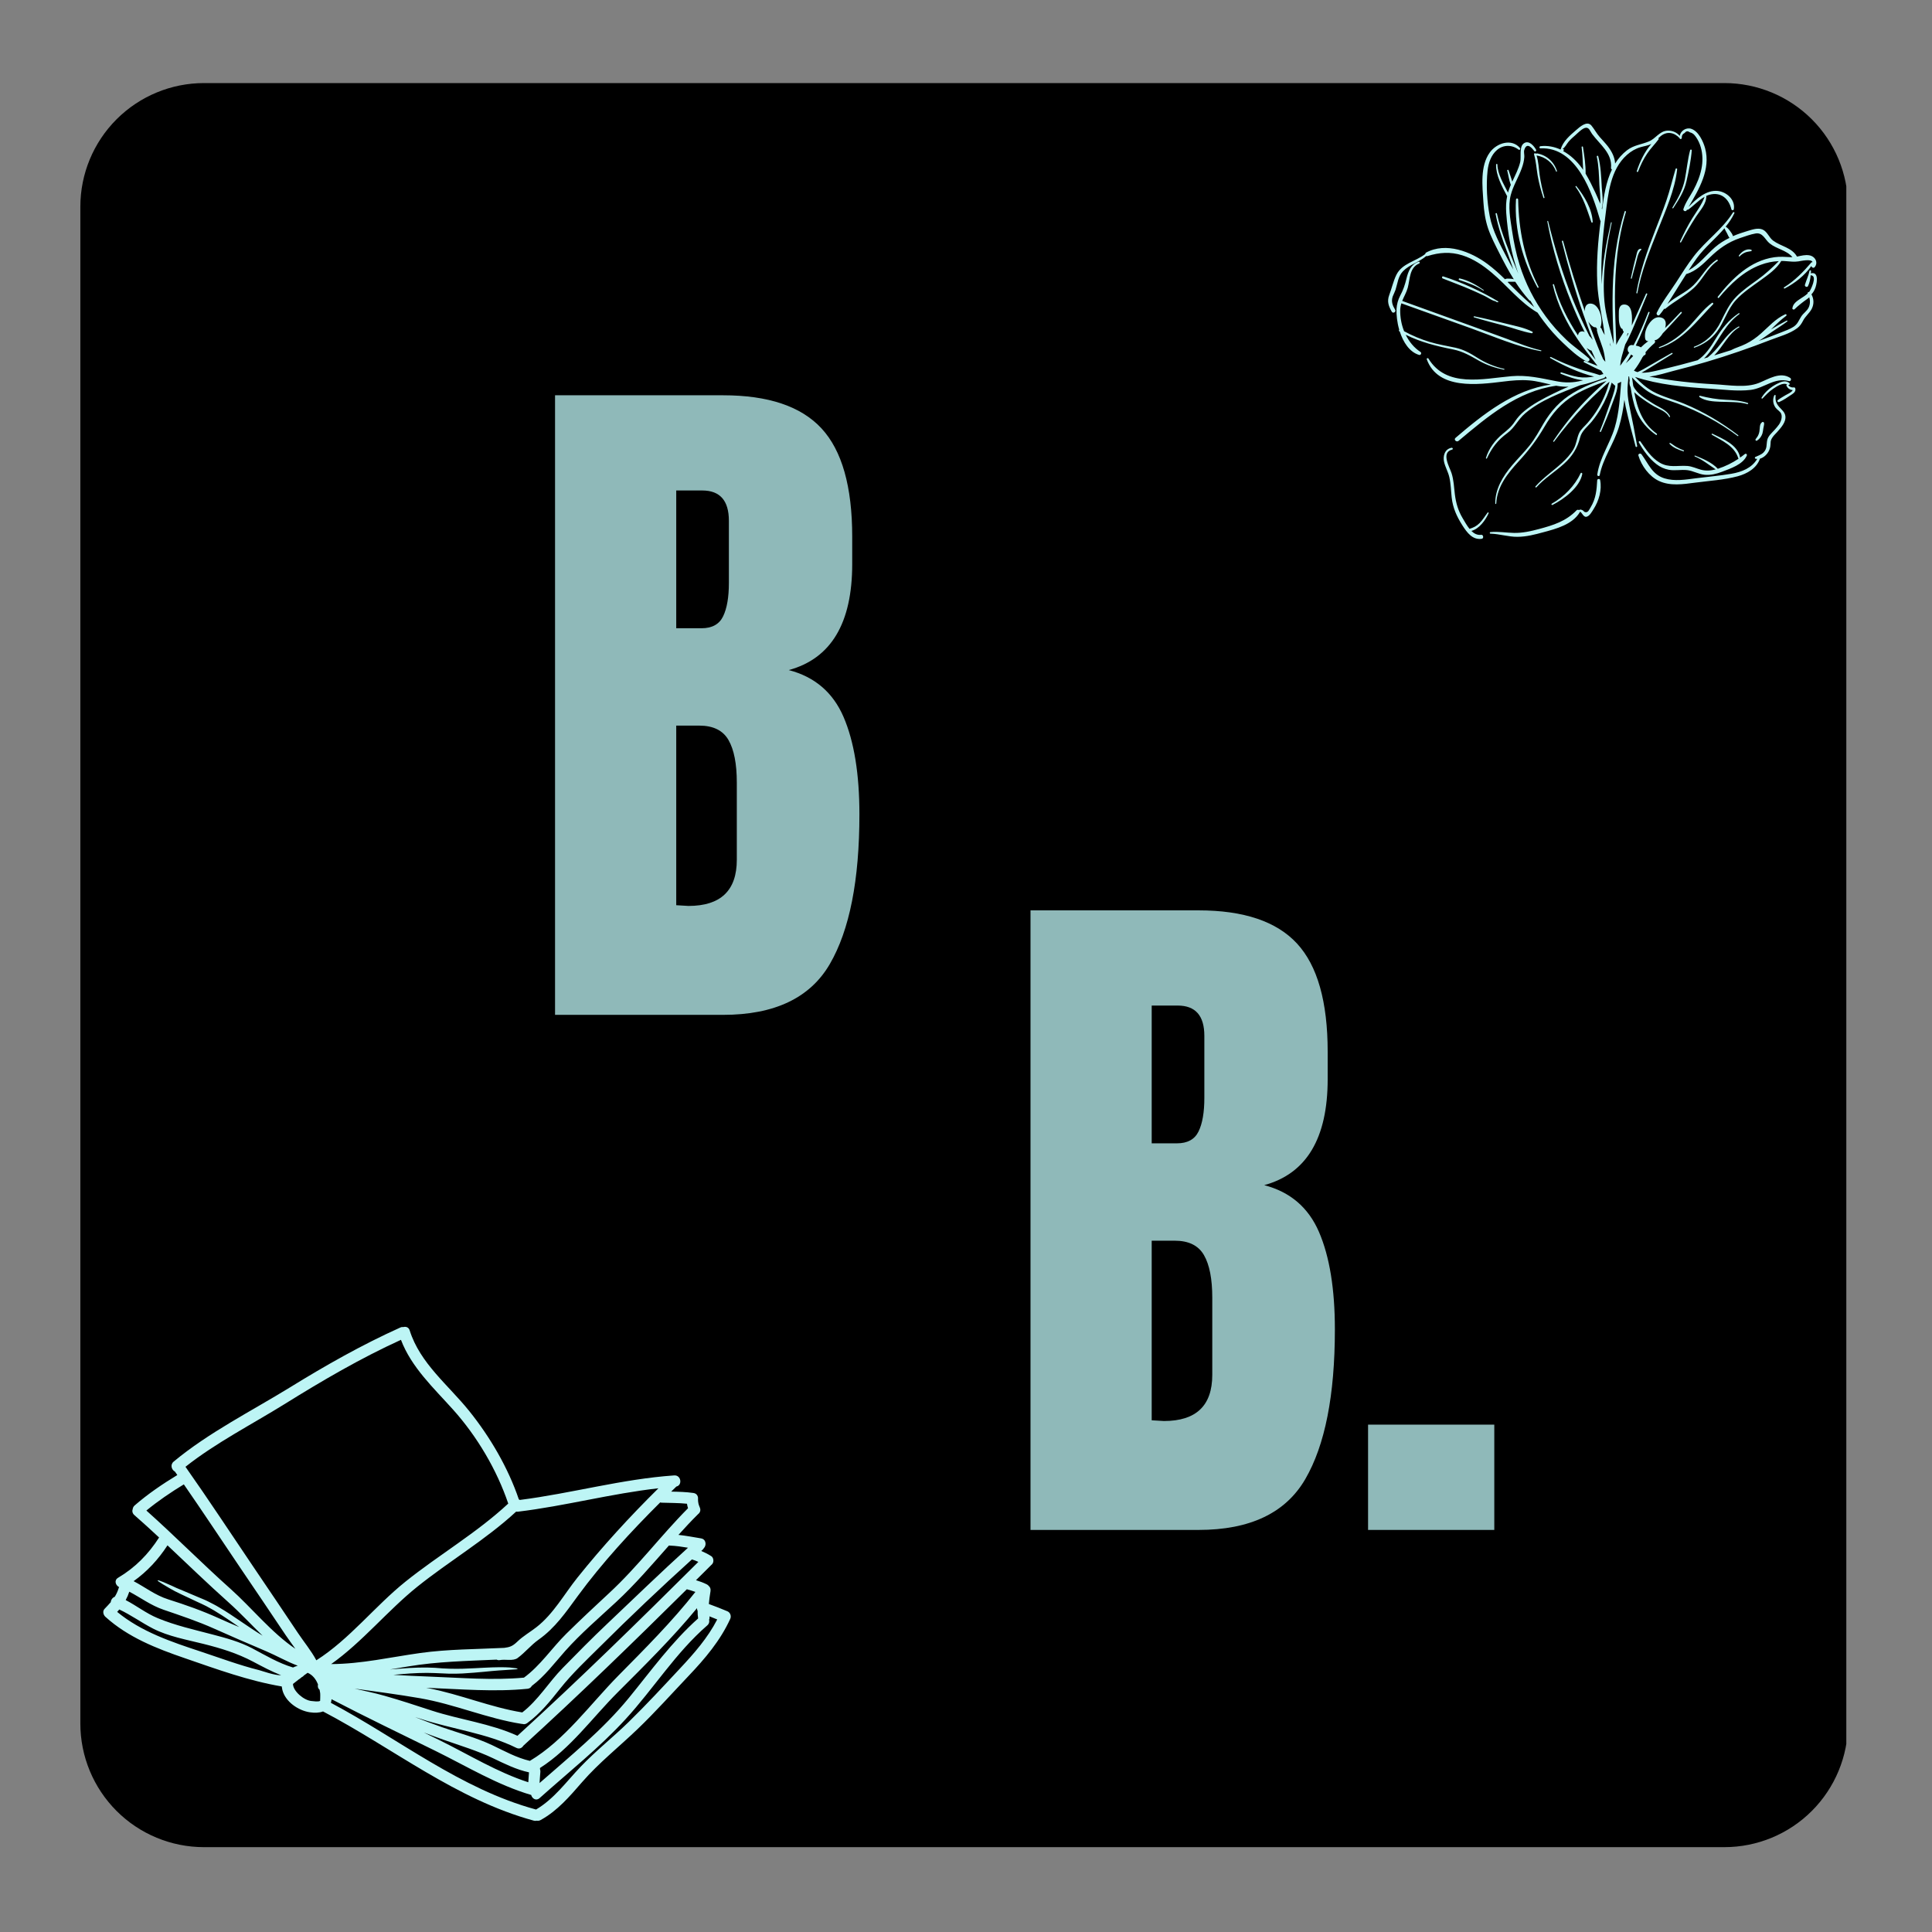
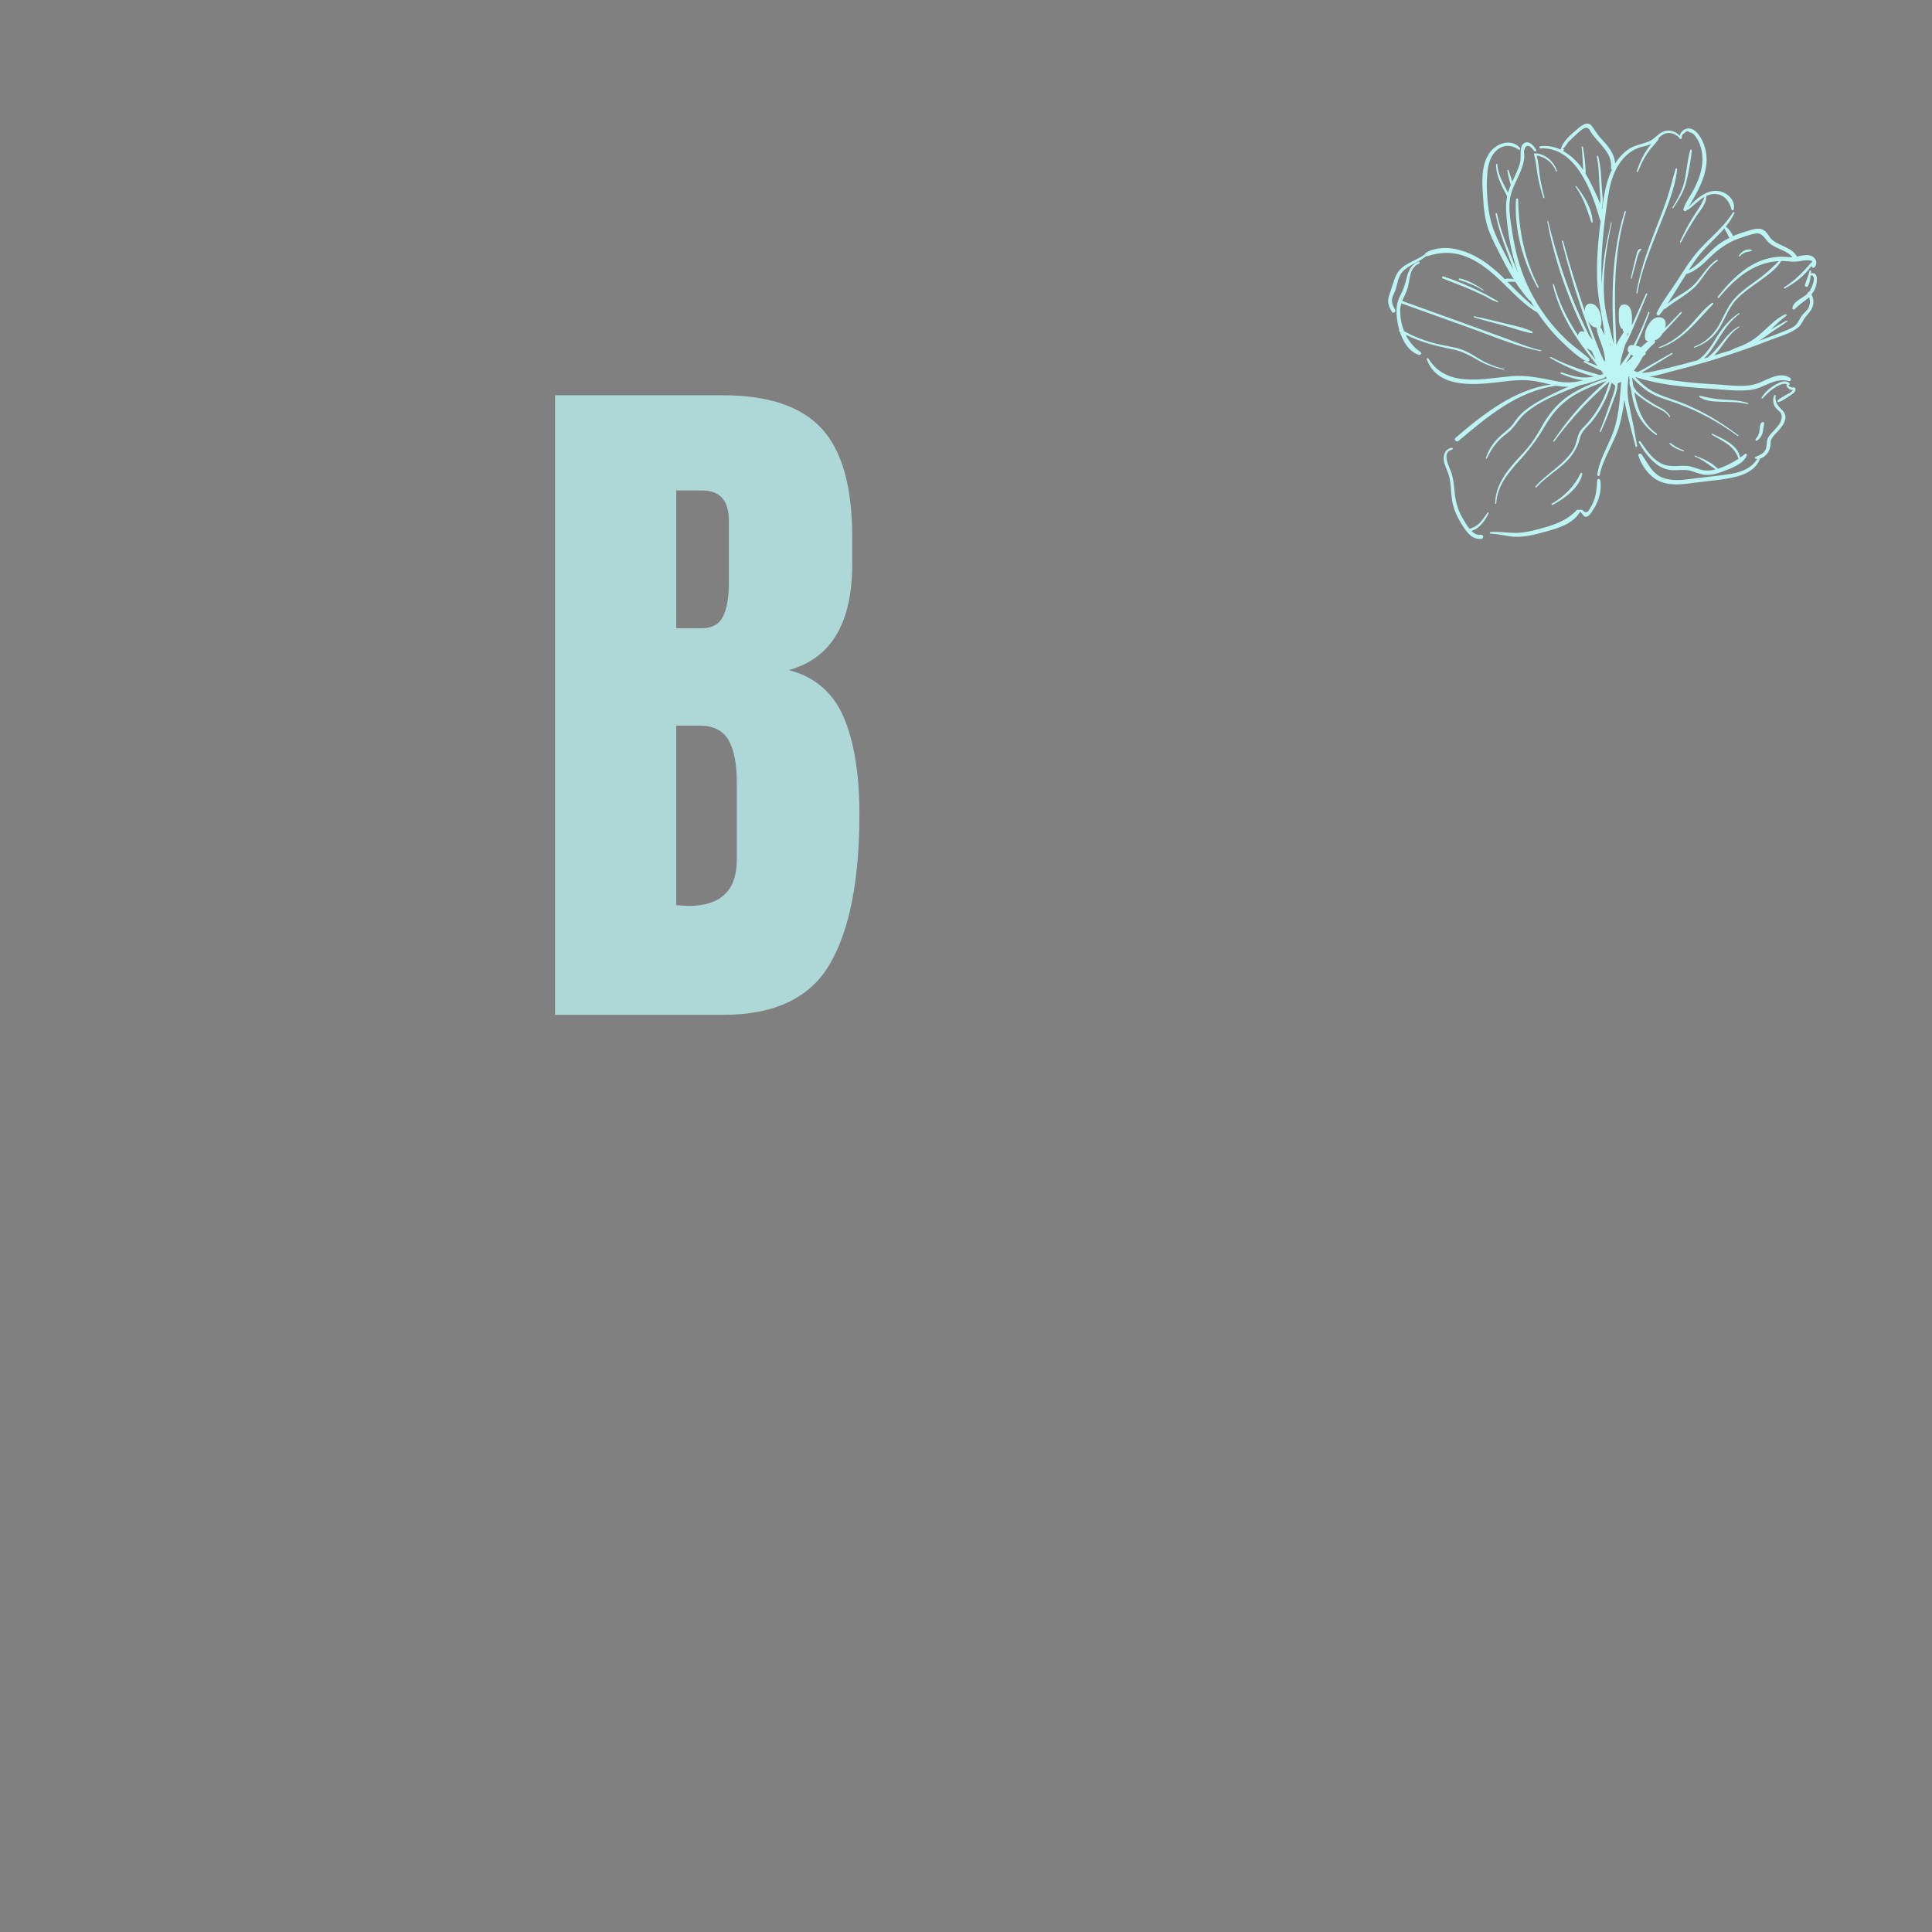
<svg xmlns="http://www.w3.org/2000/svg" width="1000" zoomAndPan="magnify" viewBox="0 0 750 750" height="1000" preserveAspectRatio="xMidYMid meet" version="1.0">
  <rect x="0" y="0" width="750" height="750" fill="#808080" stroke="none" />
  <defs>
    <filter x="0%" y="0%" width="100%" height="100%" id="38992e9172">
      <feColorMatrix values="0 0 0 0 1 0 0 0 0 1 0 0 0 0 1 0 0 0 1 0" color-interpolation-filters="sRGB" />
    </filter>
    <g />
    <clipPath id="02925aeb2b">
      <path d="M 31.191 32.25 L 717 32.25 L 717 717.797 L 31.191 717.797 Z M 31.191 32.25 " clip-rule="nonzero" />
    </clipPath>
    <clipPath id="ab69894a6e">
-       <path d="M 79.191 32.25 L 669.406 32.25 C 682.137 32.25 694.348 37.309 703.348 46.309 C 712.348 55.312 717.406 67.52 717.406 80.25 L 717.406 669.062 C 717.406 681.793 712.348 694.004 703.348 703.004 C 694.348 712.008 682.137 717.062 669.406 717.062 L 79.191 717.062 C 66.461 717.062 54.254 712.008 45.25 703.004 C 36.25 694.004 31.191 681.793 31.191 669.062 L 31.191 80.25 C 31.191 67.52 36.25 55.312 45.25 46.309 C 54.254 37.309 66.461 32.25 79.191 32.25 " clip-rule="nonzero" />
-     </clipPath>
+       </clipPath>
    <mask id="7db0da8639">
      <g filter="url(#38992e9172)">
        <rect x="-75" width="900" fill="#000000" y="-75" height="900" fill-opacity="0.757" />
      </g>
    </mask>
    <clipPath id="34a188957f">
      <rect x="0" width="136" y="0" height="412" />
    </clipPath>
    <mask id="c19fe47a6b">
      <g filter="url(#38992e9172)">
-         <rect x="-75" width="900" fill="#000000" y="-75" height="900" fill-opacity="0.757" />
-       </g>
+         </g>
    </mask>
    <clipPath id="bfeb0f11ae">
-       <rect x="0" width="200" y="0" height="412" />
-     </clipPath>
+       </clipPath>
    <clipPath id="d9fbd6e9c3">
      <path d="M 40 515 L 284 515 L 284 707 L 40 707 Z M 40 515 " clip-rule="nonzero" />
    </clipPath>
    <clipPath id="1e3ee6fc75">
      <path d="M 59.801 498.766 L 298.324 536.566 L 269.68 717.309 L 31.156 679.508 Z M 59.801 498.766 " clip-rule="nonzero" />
    </clipPath>
    <clipPath id="54221c0a5f">
-       <path d="M 59.801 498.766 L 298.324 536.566 L 269.68 717.309 L 31.156 679.508 Z M 59.801 498.766 " clip-rule="nonzero" />
-     </clipPath>
+       </clipPath>
    <clipPath id="1b1ada05ee">
      <path d="M 538.863 47.98 L 705.316 47.98 L 705.316 209.223 L 538.863 209.223 Z M 538.863 47.98 " clip-rule="nonzero" />
    </clipPath>
  </defs>
  <g clip-path="url(#02925aeb2b)">
    <g clip-path="url(#ab69894a6e)">
      <path fill="#000000" d="M 31.191 32.25 L 716.738 32.25 L 716.738 717.797 L 31.191 717.797 Z M 31.191 32.25 " fill-opacity="1" fill-rule="nonzero" />
    </g>
  </g>
  <g mask="url(#7db0da8639)">
    <g transform="matrix(1, 0, 0, 1, 204, 75)">
      <g clip-path="url(#34a188957f)">
        <g fill="#bdf5f5" fill-opacity="1">
          <g transform="translate(0.827, 318.964)">
            <g>
              <path d="M 10.641 -240.516 L 75.875 -240.516 C 93.426 -240.516 106.164 -236.223 114.094 -227.641 C 122.031 -219.055 126 -205.055 126 -185.641 L 126 -175 C 126 -152.039 117.785 -138.32 101.359 -133.844 C 111.441 -131.227 118.535 -125.16 122.641 -115.641 C 126.742 -106.117 128.797 -93.52 128.797 -77.844 C 128.797 -52.27 124.969 -32.898 117.312 -19.734 C 109.664 -6.578 95.852 0 75.875 0 L 10.641 0 Z M 67.484 -150.078 C 71.586 -150.078 74.383 -151.613 75.875 -154.688 C 77.375 -157.77 78.125 -162.113 78.125 -167.719 L 78.125 -191.797 C 78.125 -199.641 74.672 -203.562 67.766 -203.562 L 57.688 -203.562 L 57.688 -150.078 Z M 62.438 -42.281 C 74.945 -42.281 81.203 -48.254 81.203 -60.203 L 81.203 -90.156 C 81.203 -97.438 80.129 -102.941 77.984 -106.672 C 75.836 -110.41 72.055 -112.281 66.641 -112.281 L 57.688 -112.281 L 57.688 -42.562 Z M 62.438 -42.281 " />
            </g>
          </g>
        </g>
      </g>
    </g>
  </g>
  <g mask="url(#c19fe47a6b)">
    <g transform="matrix(1, 0, 0, 1, 388, 275)">
      <g clip-path="url(#bfeb0f11ae)">
        <g fill="#bdf5f5" fill-opacity="1">
          <g transform="translate(1.401, 318.918)">
            <g>
              <path d="M 10.641 -240.516 L 75.875 -240.516 C 93.426 -240.516 106.164 -236.223 114.094 -227.641 C 122.031 -219.055 126 -205.055 126 -185.641 L 126 -175 C 126 -152.039 117.785 -138.32 101.359 -133.844 C 111.441 -131.227 118.535 -125.16 122.641 -115.641 C 126.742 -106.117 128.797 -93.52 128.797 -77.844 C 128.797 -52.27 124.969 -32.898 117.312 -19.734 C 109.664 -6.578 95.852 0 75.875 0 L 10.641 0 Z M 67.484 -150.078 C 71.586 -150.078 74.383 -151.613 75.875 -154.688 C 77.375 -157.77 78.125 -162.113 78.125 -167.719 L 78.125 -191.797 C 78.125 -199.641 74.672 -203.562 67.766 -203.562 L 57.688 -203.562 L 57.688 -150.078 Z M 62.438 -42.281 C 74.945 -42.281 81.203 -48.254 81.203 -60.203 L 81.203 -90.156 C 81.203 -97.438 80.129 -102.941 77.984 -106.672 C 75.836 -110.41 72.055 -112.281 66.641 -112.281 L 57.688 -112.281 L 57.688 -42.562 Z M 62.438 -42.281 " />
            </g>
          </g>
        </g>
        <g fill="#bdf5f5" fill-opacity="1">
          <g transform="translate(135.52, 318.918)">
            <g>
              <path d="M 7.562 0 L 7.562 -40.875 L 56.562 -40.875 L 56.562 0 Z M 7.562 0 " />
            </g>
          </g>
        </g>
      </g>
    </g>
  </g>
  <g clip-path="url(#d9fbd6e9c3)">
    <g clip-path="url(#1e3ee6fc75)">
      <g clip-path="url(#54221c0a5f)">
        <path fill="#bdf5f5" d="M 94.141 629.875 C 96.559 631.508 99.117 633.254 101.934 634.973 C 97.465 630.641 93.203 626.027 88.758 622.066 C 80.68 614.859 72.898 607.312 65.02 599.902 C 61.445 605.395 57.133 610.055 51.871 613.805 C 56.348 616.152 60.305 619.305 65.363 620.891 C 72.09 623.023 78.566 625.305 85.008 628.23 C 87.609 629.422 90.25 630.539 92.895 631.641 C 89.637 629.387 86.711 627.363 83.984 625.727 C 82.648 624.848 81.305 624.211 80.074 623.492 C 78.824 622.82 77.582 622.336 76.457 621.785 C 74.137 620.688 72.121 619.738 70.375 618.914 C 68.605 618.109 67.18 617.336 66.004 616.656 C 64.816 615.977 63.871 615.422 63.156 614.973 C 61.691 614.09 61.113 613.641 61.191 613.504 C 61.262 613.363 61.973 613.57 63.547 614.219 C 64.32 614.539 65.316 614.977 66.555 615.535 C 67.168 615.824 67.848 616.137 68.578 616.477 C 69.324 616.793 70.152 617.133 71.031 617.492 C 72.793 618.234 74.824 619.094 77.152 620.09 C 78.34 620.605 79.648 621.082 80.945 621.758 C 82.227 622.445 83.652 623.105 85.043 623.969 C 87.871 625.609 90.875 627.637 94.141 629.875 Z M 100.598 648.348 C 101.902 648.684 106.453 650.387 109.145 650.332 C 105.391 648.863 101.887 646.973 98.254 645.055 C 92.062 641.777 85.762 639.859 78.961 638.152 C 72.559 636.551 65.297 635.242 59.379 632.199 C 54.91 629.895 50.832 626.922 46.309 624.797 C 46.051 625.113 45.773 625.426 45.484 625.738 C 54.836 633.449 66.539 637.375 77.922 641.133 C 85.438 643.617 92.906 646.43 100.598 648.348 Z M 114.664 640.062 C 113.312 638.164 111.934 636.301 110.848 634.684 C 104.902 625.801 98.922 616.949 92.922 608.105 C 85.746 597.492 78.676 586.777 71.367 576.23 C 66.301 579.312 61.406 582.633 56.824 586.387 C 67.934 596.297 78.395 606.906 89.504 616.816 C 97.566 624 105.395 633.82 114.664 640.062 Z M 113.75 647.32 C 114.316 647.051 114.934 646.816 115.582 646.625 C 111.34 645.039 107.445 642.77 103.215 640.965 C 96.496 638.121 89.84 635.23 83.18 632.254 C 76.715 629.363 70.223 627.199 63.535 624.914 C 58.547 623.219 54.609 620.203 50.188 617.891 C 49.812 619.07 49.34 620.148 48.793 621.148 C 53.023 623.344 56.789 626.34 61.211 628.16 C 68.086 631.012 75.289 632.613 82.453 634.496 C 87.789 635.891 93.043 637.312 97.945 639.891 C 103.117 642.633 108.117 645.633 113.75 647.32 Z M 124.273 660.281 C 124.273 660.281 124.375 657.938 124.293 657.258 C 124.242 656.812 124.16 656.387 124.062 655.953 C 123.414 655.434 123.262 654.648 123.449 653.914 C 122.688 651.945 121.406 650.219 119.426 649.371 C 118.941 649.691 118.473 650.039 118.012 650.387 C 117.801 650.68 117.508 650.91 117.105 651.094 C 116.867 651.293 116.629 651.492 116.383 651.691 C 116.266 651.793 116.133 651.875 116.004 651.926 C 115.242 652.527 114.492 653.109 113.738 653.703 C 113.75 656.492 117.992 660.121 120.969 660.336 C 121.887 660.41 123.418 660.703 124.273 660.281 Z M 197.301 583.688 C 192.863 570.555 185.172 557.574 175.926 547.262 C 168.398 538.863 159.711 530.816 155.648 520.117 C 139.855 527.328 125.094 535.965 110.352 545.137 C 97.605 553.051 83.805 560.078 72 569.406 C 80.949 582.109 89.48 595.113 98.184 607.984 C 104.043 616.641 109.891 625.281 115.691 633.973 C 117.957 637.359 120.836 640.836 122.801 644.527 C 135.641 636.391 145.543 623.504 157.379 614.008 C 170.438 603.543 185.02 595.109 197.301 583.688 Z M 205.086 691.871 C 205.152 690.59 205.254 689.301 205.348 688.023 C 200.387 686.941 195.973 684.734 191.363 682.527 C 185.242 679.617 178.77 677.68 172.383 675.441 C 169.75 674.516 167.133 673.539 164.512 672.551 C 166.637 673.578 168.734 674.609 170.84 675.645 C 182.07 681.195 193.09 688 205.086 691.871 Z M 224.191 612.387 C 233.863 600.316 244.547 588.664 255.598 577.75 C 237.25 579.797 219.348 584.641 201.008 586.84 C 200.766 586.859 200.555 586.855 200.352 586.824 C 188.477 597.777 174.586 605.883 162 615.961 C 150.492 625.195 140.652 637.438 128.555 645.996 C 140.238 645.949 151.609 643.305 163.168 641.691 C 174 640.188 184.875 640.238 195.758 639.699 C 197.719 639.422 198.855 639.203 200.844 637.266 C 203.086 635.094 205.824 633.559 208.25 631.664 C 214.875 626.5 219.004 618.863 224.191 612.387 Z M 267.09 585.496 C 266.91 584.918 266.77 584.34 266.684 583.746 C 263.438 583.422 260.164 583.445 256.902 583.34 C 256.68 583.336 256.473 583.289 256.293 583.234 C 244.887 594.582 233.73 606.711 224.312 619.539 C 219.695 625.836 215.516 631.965 209.078 636.512 C 206.109 638.613 203.758 641.586 200.91 643.66 C 199.188 644.91 196.168 644.043 194.121 644.434 C 193.578 644.539 193.148 644.453 192.773 644.262 C 181.281 644.789 169.863 644.992 158.438 646.91 C 156.07 647.316 153.73 647.699 151.367 648.086 C 152.734 647.977 154.047 647.859 155.348 647.766 C 160.254 647.352 164.789 647.203 168.848 647.441 C 176.832 648.199 182.941 647.641 187.738 647.418 C 192.504 647.164 195.832 647.168 197.941 647.32 C 200.047 647.52 200.941 647.676 200.934 647.84 C 200.871 648.219 197.242 648.02 187.848 648.992 C 185.473 649.195 182.73 649.477 179.535 649.645 C 177.957 649.719 176.254 649.75 174.441 649.727 C 172.648 649.656 170.75 649.578 168.738 649.48 C 164.797 649.309 160.41 649.488 155.52 649.922 C 154.602 650.004 153.652 650.094 152.68 650.176 C 157.336 650.445 161.984 650.684 166.625 650.848 C 178.844 651.297 191.188 652.371 203.391 651.258 C 209.773 646.598 214.273 639.703 219.875 634.172 C 225.355 628.789 230.945 623.543 236.57 618.336 C 247.57 608.156 256.547 596.102 267.09 585.496 Z M 267.078 600.828 C 264.723 600.434 262.379 600.086 259.98 599.992 C 259.867 599.988 259.785 599.977 259.684 599.961 C 253.047 607.453 246.543 615.082 239.164 621.91 C 232.508 628.09 225.422 634.145 219.371 640.945 C 215.195 645.652 211.477 650.688 206.43 654.484 C 206.141 655.051 205.609 655.492 204.777 655.582 C 191.91 656.871 178.824 655.719 165.934 655.215 C 165.766 655.207 165.594 655.195 165.43 655.191 C 165.758 655.262 166.09 655.312 166.43 655.383 C 178.73 657.777 190.422 662.766 202.742 664.766 C 209.016 659.906 212.91 653.172 218.414 647.539 C 224.062 641.762 229.746 636.008 235.602 630.461 C 246.051 620.555 256.418 610.496 267.078 600.828 Z M 271.102 606.32 C 270.281 605.938 269.449 605.621 268.598 605.367 C 256.531 616.289 244.59 627.605 233.082 639.062 C 227.719 644.391 222.184 649.566 217.473 655.488 C 213.574 660.391 209.742 665.188 204.652 668.906 C 204.008 669.367 203.355 669.43 202.789 669.23 C 202.703 669.23 202.613 669.234 202.523 669.219 C 189.086 667.121 176.473 661.559 163.016 659.242 C 154.594 657.789 146.098 656.672 137.637 655.52 C 141.52 656.406 145.418 657.199 149.301 658.309 C 155.457 660.047 161.52 662.07 167.59 664.043 C 178.484 667.594 190.41 669.031 200.871 673.828 C 224.891 651.965 248.082 629.215 271.102 606.32 Z M 269.953 617.98 C 268.891 617.605 267.824 617.277 266.734 616.977 C 266.695 616.973 266.668 616.957 266.621 616.953 C 245.816 637.555 224.82 657.98 203.156 677.691 C 202.637 678.57 201.633 679.094 200.453 678.52 C 189.023 672.84 175.379 671.25 163.25 667.238 C 162.539 667.004 161.828 666.797 161.113 666.582 C 164.629 667.949 168.133 669.281 171.676 670.527 C 178.109 672.77 184.93 674.566 191.074 677.477 C 195.887 679.781 200.52 682.363 205.695 683.574 C 219.223 675.512 229.133 661.531 240.074 650.445 C 250.289 640.105 260.949 629.449 269.953 617.98 Z M 271.02 628.266 C 271.016 628.242 271.02 628.227 271.004 628.211 C 270.863 627.395 270.809 626.398 270.816 625.344 C 270.633 625.012 270.551 624.66 270.582 624.273 C 261.137 635.77 250.254 646.492 239.809 656.941 C 229.922 666.82 221.539 678.715 209.66 686.309 C 209.656 686.434 209.637 686.559 209.602 686.672 C 209.73 687.016 209.789 687.398 209.773 687.785 C 209.684 689.25 209.516 690.715 209.453 692.176 C 221.465 681.609 234.016 671.496 244.168 659.07 C 252.809 648.484 260.797 637.379 271.02 628.266 Z M 278.426 628.672 C 277.422 628.258 276.414 627.859 275.402 627.461 C 275.406 627.5 275.398 627.547 275.418 627.582 C 275.488 628.039 275.422 628.449 275.281 628.785 C 275.449 629.527 275.285 630.363 274.543 630.992 C 262.254 641.652 253.73 655.543 242.797 667.438 C 232.594 678.551 220.699 687.977 209.477 698.016 C 208.113 699.254 206.566 698.199 206.195 696.797 C 193.07 692.938 181.223 685.691 169.012 679.684 C 155.598 673.078 142.109 666.625 128.855 659.715 C 128.797 659.688 128.762 659.652 128.707 659.609 C 128.656 660.125 128.582 660.59 128.449 661.031 C 154.84 675.062 178.695 694.465 207.949 702.414 C 208.004 702.422 208.031 702.441 208.082 702.465 C 215.195 698.258 219.844 691.629 225.492 685.742 C 231.336 679.641 238 674.367 244.055 668.465 C 250.918 661.773 257.402 654.734 263.922 647.754 C 269.438 641.867 274.727 635.844 278.426 628.672 Z M 282.391 625.504 C 283.5 625.98 283.977 627.367 283.48 628.441 C 279.637 636.859 273.684 643.883 267.34 650.551 C 260.754 657.488 254.387 664.637 247.469 671.262 C 240.344 678.098 232.5 684.312 226.004 691.773 C 221.164 697.336 216.422 702.938 209.875 706.539 C 209.344 706.828 208.82 706.879 208.328 706.785 C 208.012 706.871 207.668 706.895 207.254 706.781 C 177.098 698.586 152.684 678.691 125.402 664.383 C 123.973 664.922 122.199 664.996 120.277 664.707 C 115.816 664.047 110.789 660.637 109.613 656.035 C 109.508 655.566 109.426 655.109 109.375 654.68 C 96.527 652.5 84.105 647.965 71.812 643.73 C 60.734 639.934 49.707 635.605 40.918 627.645 C 40.078 626.883 39.73 625.43 40.609 624.539 C 41.445 623.668 42.246 622.828 42.996 621.961 C 43.066 621.059 43.664 620.184 44.551 619.863 C 45.156 618.887 45.668 617.816 46.047 616.574 C 46.082 616.406 46.152 616.266 46.223 616.109 C 44.855 615.418 44.184 613.461 45.855 612.48 C 52.488 608.543 57.617 603.328 61.758 596.852 C 58.605 593.906 55.398 590.988 52.141 588.141 C 51.348 587.441 51.238 586.52 51.531 585.738 C 51.605 585.258 51.84 584.785 52.289 584.398 C 57.43 579.93 63.039 576.133 68.84 572.605 C 68.52 572.172 68.219 571.719 67.898 571.266 C 66.629 570.617 65.953 568.613 67.41 567.398 C 81.016 556.094 97.57 547.812 112.617 538.551 C 126.535 529.973 140.504 522.051 155.422 515.332 C 155.855 515.145 156.246 515.102 156.594 515.16 C 157.562 514.898 158.656 515.215 159.043 516.477 C 163.078 529.293 174.086 537.691 182.207 547.824 C 190.262 557.855 197.262 569.812 201.41 582.051 C 201.543 582.121 201.668 582.188 201.785 582.277 C 221.883 579.727 241.469 574.152 261.707 572.754 C 264.43 572.555 264.988 576.551 262.562 577.074 C 261.895 577.73 261.219 578.387 260.551 579.043 C 263.434 579.094 266.32 579.16 269.18 579.574 C 270.57 579.766 271.102 580.922 270.961 582.004 C 270.969 582.598 271.023 583.211 271.164 583.812 C 271.184 583.855 271.336 584.348 271.352 584.406 C 271.469 584.711 271.578 585.016 271.699 585.305 C 272.113 586.348 271.719 587.23 271.023 587.762 C 268.387 590.371 265.852 593.09 263.375 595.844 C 266.297 596.141 269.207 596.719 272.117 597.195 C 274.164 597.52 274.336 599.922 273.207 601.031 C 273.082 601.234 272.945 601.434 272.746 601.609 C 272.57 601.762 272.406 601.93 272.23 602.082 C 273.551 602.633 274.805 603.277 276.121 604.098 C 277.066 604.699 277.211 606.438 276.438 607.207 C 274.348 609.281 272.273 611.352 270.18 613.426 C 271.605 613.859 273.016 614.367 274.355 615.039 C 274.688 615.195 274.938 615.418 275.125 615.652 C 275.648 616.094 275.961 616.773 275.82 617.68 C 275.5 619.699 275.273 621.262 275.176 622.676 C 277.617 623.555 280 624.504 282.391 625.504 " fill-opacity="1" fill-rule="nonzero" />
      </g>
    </g>
  </g>
  <g clip-path="url(#1b1ada05ee)">
-     <path fill="#bdf5f5" d="M 577.867 199.266 C 576.699 201.879 574.242 205.328 571.172 206.102 C 572.238 207.133 573.469 207.812 574.988 207.617 C 575.859 207.488 576.086 209.035 575.215 209.164 C 571.656 209.68 569.523 206.781 567.777 204.07 C 565.543 200.59 563.992 197.234 563.539 193.109 C 563.25 190.496 563.219 187.852 562.633 185.273 C 562.184 183.242 561.082 181.402 560.598 179.371 C 560.047 177.02 560.855 174.277 563.508 173.824 C 563.961 173.762 564.188 174.406 563.703 174.535 C 559.273 175.664 562.73 181.273 563.508 183.727 C 564.348 186.371 564.445 189.141 564.77 191.852 C 565.191 195.27 566.062 198.266 567.84 201.234 C 568.551 202.426 569.395 203.973 570.461 205.297 C 571.949 204.844 573.176 204.266 574.371 203.07 C 575.602 201.848 576.441 200.332 577.508 198.977 C 577.672 198.719 577.996 199.043 577.867 199.266 Z M 602.406 195.527 C 607.195 192.816 611.27 188.656 613.598 183.727 C 613.793 183.336 614.309 183.629 614.242 183.984 C 613.242 189.207 607.164 193.723 602.699 196.008 C 602.375 196.203 602.086 195.719 602.406 195.527 Z M 678.367 156.867 C 674.875 155.93 671.352 156.094 667.793 155.965 C 665.109 155.867 662.035 155.707 659.742 154.156 C 659.48 153.965 659.645 153.547 659.965 153.641 C 663.332 154.48 666.434 155.027 669.895 155.191 C 672.836 155.32 675.715 155.512 678.527 156.445 C 678.754 156.512 678.656 156.93 678.367 156.867 Z M 653.5 175.211 C 651.656 174.633 649.457 173.793 648.133 172.312 C 647.969 172.117 648.164 171.828 648.391 171.957 C 649.199 172.406 649.941 173.051 650.75 173.504 C 651.656 174.02 652.594 174.469 653.598 174.824 C 653.824 174.922 653.727 175.277 653.5 175.211 Z M 675.004 99.246 C 675.973 97.766 677.914 96.379 679.789 96.926 C 680.082 97.023 680.113 97.441 679.789 97.504 C 679.012 97.668 678.238 97.699 677.461 98.023 C 676.684 98.375 675.91 98.859 675.359 99.504 C 675.195 99.699 674.875 99.441 675.004 99.246 Z M 665.012 118.109 C 658.672 124.621 653.176 132.297 644.188 135.102 C 643.961 135.168 643.863 134.812 644.09 134.746 C 648.746 133.039 652.594 130.039 655.957 126.461 C 658.77 123.461 661.262 120.012 664.59 117.562 C 664.914 117.336 665.27 117.852 665.012 118.109 Z M 637.074 97.023 C 635.812 97.957 635.359 101.148 634.938 102.602 C 634.422 104.438 633.902 106.242 633.449 108.082 C 633.387 108.309 633.031 108.211 633.098 107.984 C 633.711 105.117 634.355 102.277 635.133 99.473 C 635.457 98.344 635.551 96.602 636.941 96.57 C 637.203 96.539 637.234 96.895 637.074 97.023 Z M 649.23 80.578 C 651.332 77.16 653.242 73.645 654.051 69.68 C 654.793 65.906 655.117 61.973 656.117 58.266 C 656.215 57.941 656.766 58.008 656.734 58.363 C 656.441 62.297 655.57 66.453 654.695 70.324 C 653.824 74.258 651.719 77.48 649.555 80.805 C 649.426 80.996 649.07 80.805 649.23 80.578 Z M 635.23 113.66 C 636.652 105.309 639.434 97.41 642.504 89.543 C 643.992 85.672 645.547 81.805 646.871 77.902 C 648.262 73.84 649.23 69.711 650.461 65.586 C 650.559 65.262 651.105 65.328 651.074 65.68 C 650.199 73.84 646.516 81.836 643.539 89.41 C 640.402 97.344 637.137 105.371 635.617 113.789 C 635.551 114.016 635.199 113.918 635.23 113.66 Z M 572.305 122.785 C 576.477 123.621 580.613 124.656 584.719 125.656 C 588.051 126.492 591.77 127.168 594.844 128.75 C 595.199 128.941 594.938 129.426 594.582 129.363 C 591.027 128.75 587.5 127.363 583.977 126.43 C 580.031 125.395 576.055 124.363 572.172 123.172 C 571.949 123.074 572.047 122.754 572.305 122.785 Z M 566.484 108.695 C 566.094 108.566 566.258 108.016 566.645 108.082 C 570.039 108.824 573.113 110.598 575.926 112.562 C 576.055 112.66 575.926 112.887 575.797 112.789 C 572.918 110.887 569.75 109.758 566.484 108.695 Z M 560.273 107.309 C 567.613 109.66 574.957 113.047 581.551 116.98 C 581.746 117.078 581.617 117.398 581.391 117.336 C 581.164 117.27 580.938 117.207 580.711 117.141 C 580.613 117.109 580.613 116.949 580.742 116.949 C 579.547 116.949 577.445 115.402 576.312 114.883 C 574.633 114.078 572.949 113.305 571.238 112.562 C 567.551 110.949 563.801 109.598 560.082 108.113 C 559.594 107.887 559.789 107.145 560.273 107.309 Z M 589.344 77.449 C 589.57 89.348 591.805 100.664 597.266 111.371 C 597.395 111.66 597.008 111.887 596.848 111.629 C 591.188 101.344 587.793 89.285 588.504 77.48 C 588.535 76.902 589.312 76.902 589.344 77.449 Z M 596.492 60.359 C 597.266 62.781 597.332 65.422 597.688 67.906 C 598.109 70.84 598.754 73.773 599.562 76.645 C 599.629 76.934 599.207 77.031 599.145 76.773 C 598.203 73.934 597.43 71.098 596.91 68.133 C 596.457 65.391 596.297 62.648 595.523 59.973 C 595.391 59.492 596.07 59.297 596.266 59.715 C 596.363 59.586 596.492 59.523 596.684 59.555 C 600.402 60.199 603.281 62.812 604.414 66.391 C 604.512 66.648 604.09 66.746 604.023 66.488 C 602.863 63.23 599.918 60.91 596.492 60.359 Z M 617.77 86.254 C 616.055 81.383 614.762 76.773 611.625 72.516 C 611.496 72.324 611.82 72.066 611.945 72.258 C 615.051 76.129 618.027 81.094 618.285 86.156 C 618.32 86.477 617.863 86.512 617.77 86.254 Z M 615.895 135.102 C 616.344 135.391 616.766 135.648 617.219 135.906 C 617.414 136.004 617.605 136.07 617.801 136.102 C 618.383 137.293 618.898 138.488 619.418 139.68 C 618.223 138.164 617.023 136.648 615.895 135.102 Z M 622.812 137.715 C 622.973 138.617 623.102 139.551 623.199 140.453 C 622.91 140.133 622.652 139.809 622.359 139.488 C 621.617 137.809 620.871 136.133 620.227 134.457 C 618.965 131.234 617.734 128.008 616.57 124.785 C 617.055 125.59 617.672 126.301 618.414 126.781 C 618.805 127.043 619.191 127.105 619.516 127.043 C 619.645 127.266 619.773 127.461 619.934 127.652 C 619.934 127.688 619.969 127.688 620 127.719 C 619.902 127.879 619.871 128.105 619.934 128.363 C 620.68 131.555 622.262 134.426 622.812 137.715 Z M 634 138.195 C 633.098 139.195 632.156 140.102 631.156 141.004 C 631.898 139.906 632.578 138.777 633.191 137.617 C 633.484 137.809 633.742 138.004 634 138.195 Z M 641.18 131.652 L 641.18 131.621 L 641.211 131.652 C 641.211 131.621 641.211 131.621 641.18 131.652 Z M 619.516 135.328 C 619.516 135.328 619.547 135.328 619.516 135.328 C 619.516 135.328 619.547 135.359 619.547 135.391 C 619.547 135.359 619.547 135.359 619.516 135.328 Z M 625.012 133.781 C 625.012 133.52 625.012 133.297 624.98 133.039 C 625.109 133.555 625.203 134.039 625.336 134.555 C 625.238 134.262 625.109 134.004 625.012 133.781 Z M 631.801 129.426 C 631.93 129.426 632.062 129.395 632.191 129.363 C 631.996 129.781 631.77 130.234 631.578 130.652 C 631.609 130.234 631.707 129.848 631.801 129.426 Z M 615.73 130.652 C 615.664 130.59 615.699 130.59 615.73 130.652 Z M 615.535 67.422 C 615.57 63.941 615.051 60.457 614.504 57.039 C 614.469 56.75 613.953 56.812 613.984 57.105 C 614.34 60.039 614.438 62.973 614.566 65.941 C 614.406 65.68 614.242 65.457 614.082 65.23 C 612.141 62.555 609.652 60.199 606.805 58.652 C 606.84 58.621 606.871 58.586 606.902 58.555 C 606.934 58.492 607 58.426 607.031 58.363 C 607.258 58.039 606.84 57.719 606.516 57.848 C 607.551 57.297 608.102 55.977 608.941 54.977 C 609.715 54.074 610.621 53.27 611.527 52.492 C 612.496 51.656 614.34 49.656 615.699 49.59 C 616.961 49.527 617.348 51.074 618.027 51.977 C 621.066 56.105 625.918 59.457 625.398 65.164 C 625.367 65.457 625.527 65.68 625.754 65.809 C 623.461 70.582 622.617 76 621.941 81.285 C 621.906 81.16 621.875 81.027 621.809 80.898 C 622.555 78.352 621.941 75.227 621.809 72.711 C 621.582 68.648 621.453 64.617 620.422 60.652 C 620.324 60.297 619.805 60.457 619.871 60.812 C 620.645 64.422 620.711 68.102 620.871 71.773 C 620.969 74 621.422 76.676 621.195 79.094 C 620.613 77.645 619.969 76.227 619.352 74.84 C 618.156 72.324 616.961 69.809 615.535 67.422 Z M 703.07 106.082 C 703.039 106.082 703.008 106.113 702.973 106.113 C 703.008 105.824 703.008 105.504 703.039 105.211 C 703.07 104.891 702.52 104.793 702.457 105.148 C 702.07 107.016 701.227 108.695 700.68 110.531 C 700.453 111.242 701.551 111.727 701.875 111.047 C 702.52 109.758 702.781 108.242 702.91 106.793 C 702.973 106.855 703.07 106.891 703.168 106.922 C 705.527 107.18 702.941 112.465 702.457 113.109 C 702.391 113.207 702.328 113.273 702.262 113.367 C 701.973 113.242 701.617 113.594 701.746 113.918 C 700.938 114.691 699.969 115.273 699.027 115.883 C 697.574 116.852 696.02 117.852 695.797 119.688 C 695.73 120.141 696.379 120.301 696.637 120.043 C 698.219 118.527 699.707 117.367 701.488 116.109 C 701.809 115.883 702.102 115.66 702.359 115.402 C 702.746 116.723 702.715 118.141 702.102 119.398 C 701.422 120.816 700.031 121.59 699.223 122.883 C 698.219 124.43 697.898 125.781 696.215 126.879 C 694.824 127.781 693.207 128.332 691.688 128.941 C 688.715 130.137 685.738 131.266 682.762 132.328 C 682.762 132.328 682.762 132.328 682.797 132.297 C 684.574 131.266 686.223 129.941 687.938 128.781 C 689.879 127.461 691.914 126.234 693.789 124.816 C 694.016 124.656 693.824 124.332 693.562 124.461 C 691.59 125.492 689.488 126.652 687.484 127.91 C 689.359 126.043 691.238 124.203 693.371 122.621 C 693.758 122.332 693.434 121.816 693.016 122.012 C 689.297 123.688 686.613 126.812 683.605 129.461 C 681.824 131.039 679.918 132.395 677.785 133.457 C 675.844 134.457 673.742 134.973 671.836 136.004 C 671.836 136.004 671.836 136.004 671.801 136.004 C 669.699 136.68 667.566 137.328 665.465 137.973 C 668.828 134.586 671.027 129.426 675.133 127.074 C 675.359 126.945 675.164 126.621 674.938 126.75 C 672.094 128.297 670.121 130.715 668.148 133.23 C 666.5 135.328 664.914 137.164 662.941 138.746 C 662.457 138.875 661.973 139.035 661.488 139.164 C 662.488 138.23 663.395 137.133 664.172 136.035 C 667.727 131.039 670.055 125.656 675.195 121.945 C 675.422 121.785 675.195 121.43 674.973 121.59 C 670.992 124.27 668.375 127.621 665.918 131.684 C 663.977 134.875 661.938 137.906 659.027 139.84 C 656.863 140.453 654.664 141.035 652.465 141.613 C 649.297 142.422 646.094 143.227 642.895 143.938 C 641.148 144.324 639.109 144.773 637.234 144.68 C 637.75 144.387 638.27 144.098 638.785 143.809 C 642.277 141.711 645.738 139.52 649.199 137.422 C 649.457 137.262 649.23 136.875 648.973 137.004 C 645.996 138.715 642.988 140.391 640.016 142.133 C 638.594 142.969 637.168 143.809 635.684 144.453 C 635.199 144.324 634.711 144.129 634.293 143.871 C 635.52 142.324 636.555 140.68 637.492 138.906 C 637.527 138.84 637.559 138.746 637.59 138.68 C 637.785 138.488 637.945 138.293 638.074 138.035 C 638.594 137.906 639.047 137.488 638.785 136.875 C 638.785 136.844 638.754 136.812 638.754 136.777 C 639.82 135.52 640.953 134.328 642.215 133.266 C 642.637 132.91 642.57 132.395 642.312 132.039 C 642.57 132.039 642.828 132.008 643.086 131.879 C 643.895 131.492 644.801 130.523 645.512 129.363 C 645.965 128.941 646.387 128.492 646.805 128.039 C 648.844 125.879 650.816 123.688 652.82 121.527 C 653.047 121.27 652.691 120.914 652.434 121.141 C 650.461 123.141 648.52 125.363 646.387 127.332 C 647 125.363 646.676 123.461 644.316 123.172 C 642.375 122.914 640.855 124.559 639.918 126.043 C 638.883 127.652 638.336 129.586 638.656 131.492 C 638.785 132.168 639.305 132.457 639.855 132.426 C 638.82 133.168 637.883 133.973 637.008 134.844 C 636.395 134.488 635.715 134.262 635.004 134.133 C 637.074 130.008 638.754 125.688 640.34 121.367 C 640.469 121.043 639.949 120.914 639.855 121.238 C 638.141 125.559 636.359 129.879 634.164 134.004 C 633.938 133.973 633.742 133.941 633.516 133.941 C 632.027 133.812 631.316 135.875 632.32 136.812 C 632.352 136.844 632.418 136.906 632.449 136.941 C 631.348 138.68 630.152 140.359 628.957 142 C 629.055 140.648 629.312 139.324 629.668 138.035 C 630.055 136.586 630.539 135.199 630.898 133.746 C 631.93 131.941 632.805 130.039 633.645 128.105 C 635.648 123.496 637.527 118.852 639.465 114.207 C 639.562 113.949 639.109 113.754 638.98 114.016 C 637.137 118.141 635.297 122.234 633.449 126.363 C 633.613 123.398 633.938 118.301 630.605 118.207 C 628.828 118.141 628.438 119.754 628.438 121.141 C 628.438 122.977 628.211 125.75 629.281 127.332 C 629.441 127.555 629.668 127.688 629.895 127.75 C 629.895 128.137 630.09 128.523 630.348 128.816 C 629.539 130.328 628.473 131.715 627.727 133.266 C 627.629 133.488 627.535 133.715 627.438 133.91 C 627.438 133.199 627.402 132.457 627.371 131.715 C 627.18 126.234 626.918 120.754 626.918 115.238 C 626.953 104.082 627.953 92.926 631.188 82.254 C 631.285 81.934 630.77 81.77 630.672 82.125 C 627.566 91.961 626.305 102.215 626.047 112.5 C 625.918 117.723 626.012 122.945 626.242 128.168 C 626.305 129.941 626.402 131.746 626.434 133.52 C 625.109 127.977 623.297 122.43 622.812 116.789 C 621.973 106.664 623.523 96.379 625.66 86.477 C 625.691 86.285 625.398 86.188 625.367 86.383 C 623.559 94.312 621.973 102.277 621.809 110.402 C 621.293 101.438 622.102 92.477 623.234 83.609 C 624.27 75.516 625.043 65.875 631.609 60.102 C 633.129 58.75 634.875 57.719 636.848 57.137 C 638.27 56.719 639.758 56.555 641.082 55.848 C 638.43 58.848 636.555 62.844 635.391 66.453 C 635.297 66.777 635.781 66.906 635.91 66.586 C 636.848 64.133 637.977 61.781 639.434 59.621 C 640.758 57.621 642.441 55.977 643.863 54.074 C 643.961 53.945 643.895 53.75 643.766 53.656 C 644.059 53.363 644.348 53.105 644.672 52.848 C 647.098 50.848 649.941 51.398 651.98 53.59 L 652.012 53.621 C 652.109 54.105 652.789 54.105 652.852 53.59 C 652.82 52.621 653.207 51.977 654.016 51.59 C 654.535 50.879 655.184 50.785 655.926 51.332 C 657.188 51.688 657.637 52.141 658.383 53.203 C 659.223 54.395 659.836 55.75 660.227 57.105 C 661.035 59.879 661.066 62.812 660.484 65.617 C 659.902 68.52 658.738 71.262 657.348 73.871 C 656.055 76.258 654.34 78.516 653.5 81.125 C 653.273 81.867 654.375 82.316 654.762 81.641 C 654.824 81.547 654.859 81.449 654.922 81.352 C 654.988 81.449 655.148 81.512 655.277 81.418 C 657.477 79.934 659.352 77.707 661.715 76.418 C 660.613 79.48 658.672 81.965 656.961 84.707 C 655.148 87.637 653.629 90.672 652.176 93.797 C 652.043 94.055 652.434 94.312 652.594 94.023 C 654.375 90.605 656.344 87.25 658.445 84.027 C 660 81.672 662.426 79.16 662.391 76.16 C 662.391 76.129 662.391 76.098 662.359 76.062 C 662.781 75.871 663.234 75.707 663.684 75.578 C 668.117 74.418 671.156 77.191 672.125 81.254 C 672.223 81.707 672.965 81.738 673.062 81.254 C 673.742 77.578 670.312 74.516 666.887 74.129 C 662.426 73.645 658.414 77.227 655.504 80.352 C 659.547 73.484 664.172 65.746 661.906 57.492 C 661.195 54.91 659.387 50.977 656.57 50.012 C 654.598 49.336 652.367 50.785 652.078 52.75 C 650.914 51.363 649.168 50.625 647.289 50.719 C 644.188 50.879 642.766 53.816 640.078 54.91 C 637.105 56.137 634.293 56.297 631.609 58.328 C 629.766 59.746 628.211 61.52 626.984 63.488 C 626.855 61.039 625.723 58.848 624.203 56.848 C 623.199 55.555 622.039 54.363 620.969 53.137 C 619.742 51.754 618.934 50.109 617.77 48.723 C 616.055 46.723 613.273 49.27 611.852 50.496 C 609.457 52.559 606.742 54.848 605.836 58.008 C 605.836 58.039 605.836 58.07 605.836 58.07 C 603.445 56.977 600.824 56.43 598.012 56.75 C 597.492 56.812 597.461 57.621 598.012 57.586 C 612.012 56.941 618.156 74.871 621.195 85.574 C 621.23 85.672 621.293 85.77 621.359 85.832 C 620.324 93.832 619.676 101.891 620.062 109.953 C 620.387 116.723 622.102 123.363 622.941 130.039 C 622.488 129.297 622.07 128.555 621.777 127.75 C 621.68 127.43 621.453 127.234 621.23 127.168 C 622.488 124.461 621.098 118.43 617.863 117.883 C 615.859 117.527 615.117 119.207 615.246 120.816 C 612.109 111.855 609.266 102.762 606.805 93.605 C 606.711 93.281 606.223 93.41 606.32 93.734 C 608.715 103.246 611.398 112.66 614.633 121.945 C 615.797 125.301 617.023 128.621 618.285 131.91 C 617.898 131.359 617.445 130.879 616.992 130.395 C 614.633 125.688 612.465 120.914 610.492 116.047 C 606.547 106.242 603.508 96.117 600.984 85.863 C 600.922 85.672 600.629 85.738 600.664 85.961 C 602.668 96.797 605.902 107.34 610.039 117.527 C 611.625 121.398 613.34 125.234 615.18 128.977 C 615.117 128.941 615.051 128.879 615.02 128.848 C 614.34 128.395 613.176 128.652 612.82 129.426 C 612.691 129.684 612.625 129.941 612.562 130.203 C 608.551 124.105 605.191 117.527 603.281 110.469 C 603.184 110.145 602.73 110.273 602.797 110.598 C 604.574 118.176 607.973 125.074 612.305 131.523 C 614.34 134.555 616.539 137.488 618.836 140.324 C 619.289 140.875 619.707 141.453 620.16 142.035 C 618.543 141.355 616.832 140.777 615.246 140.102 C 614.891 139.938 614.566 140.453 614.922 140.648 C 617.055 141.648 619.254 142.938 621.488 143.809 C 621.551 143.906 621.617 144 621.715 144.066 C 621.941 144.453 622.199 144.84 622.457 145.227 C 622.391 145.227 622.293 145.227 622.199 145.258 C 621.809 145.355 621.422 145.484 621.035 145.613 C 618.414 144.711 615.633 144.129 613.016 143.195 C 609.266 141.906 605.578 140.391 602.055 138.586 C 601.793 138.453 601.535 138.84 601.828 139.004 C 607 141.938 612.887 144.742 618.836 146.191 C 616.766 146.516 614.859 146.711 612.66 146.355 C 610.426 145.969 608.262 145.258 606.125 144.551 C 605.738 144.418 605.609 145 605.965 145.129 C 608.457 146.098 611.559 147.355 614.566 147.613 C 614.371 147.676 614.18 147.742 613.984 147.773 C 610.621 148.645 607.453 148.645 604.059 147.965 C 598.141 146.809 592.867 145.516 586.758 146.031 C 575.73 147 561.473 150.645 554.52 139.195 C 554.324 138.875 553.711 139.066 553.871 139.488 C 558.203 151.418 573.758 149.32 583.559 148.129 C 586.918 147.707 590.281 147.387 593.676 147.676 C 596.523 147.902 599.273 148.676 602.055 149.289 C 587.762 151.254 575.699 160.832 565.027 169.988 C 564.219 170.668 565.383 171.797 566.191 171.152 C 577.543 161.672 588.988 151.867 604.156 149.738 C 604.254 149.773 604.383 149.773 604.477 149.805 C 605.996 150.062 607.453 150.16 608.906 150.125 C 606.871 150.934 604.898 151.867 602.992 152.805 C 599.109 154.707 595.102 156.801 591.738 159.574 C 590.281 160.766 589.086 162.121 588.051 163.668 C 586.727 165.699 585.207 166.895 583.363 168.41 C 580.418 170.797 577.93 174.148 576.832 177.793 C 576.766 178.016 577.09 178.148 577.219 177.953 C 579.125 173.824 581.457 170.828 585.109 168.152 C 588.02 166.023 589.344 162.766 592.094 160.445 C 598.27 155.223 605.996 152.48 613.434 149.547 C 616.473 148.934 619.449 147.902 622.457 146.84 C 622.586 146.84 622.715 146.809 622.781 146.711 C 623.008 146.578 623.168 146.355 623.199 146.129 C 623.395 146.355 623.559 146.578 623.781 146.809 C 619.254 148.289 614.793 150.094 610.719 152.512 C 605.738 155.48 602.086 159.477 599.176 164.445 C 597.461 167.379 595.875 170.312 593.742 172.988 C 591.609 175.664 589.148 178.082 586.953 180.695 C 583.426 184.887 580.387 189.82 580.453 195.461 C 580.453 195.719 580.84 195.719 580.84 195.461 C 581.164 188.82 585.27 183.789 589.57 179.082 C 593.453 174.859 596.684 170.633 599.562 165.668 C 602.539 160.543 606.062 156.414 611.203 153.352 C 615.117 151 619.383 149.418 623.652 147.871 C 623.266 148.227 622.879 148.578 622.488 148.902 C 619.969 151.125 617.574 153.418 615.246 155.836 C 610.652 160.605 606.645 165.734 602.957 171.215 C 602.797 171.441 603.152 171.633 603.312 171.406 C 606.902 166.539 610.848 161.832 615.02 157.445 C 616.93 155.445 618.898 153.512 620.938 151.645 C 622.164 150.516 623.426 149.227 624.816 148.16 C 623.816 151.773 622.391 155.223 620.453 158.445 C 619.254 160.477 617.863 162.379 616.312 164.152 C 615.18 165.477 613.66 166.637 612.949 168.25 C 612.078 170.277 611.98 172.406 610.816 174.406 C 609.652 176.406 608.035 178.148 606.32 179.727 C 602.957 182.824 599.145 185.371 596.07 188.82 C 595.875 189.047 596.199 189.398 596.426 189.176 C 599.594 185.66 603.672 183.176 607.164 180.016 C 610.332 177.148 612.367 173.957 613.402 169.797 C 614.051 167.25 616.344 165.57 617.961 163.605 C 619.254 162.023 620.387 160.348 621.422 158.574 C 623.266 155.414 624.688 152.031 625.66 148.516 C 625.691 148.547 625.754 148.613 625.789 148.645 C 625.883 148.773 625.98 148.871 626.109 148.934 C 626.402 149.191 626.66 149.449 626.953 149.707 C 626.984 149.738 627.016 149.738 627.051 149.738 C 626.727 152.48 625.434 155.32 624.59 157.801 C 623.492 161.023 622.328 164.219 621.035 167.379 C 620.938 167.637 621.391 167.828 621.488 167.57 C 623.008 164.121 624.461 160.672 625.723 157.125 C 626.629 154.547 628.02 151.645 627.988 148.836 C 628.438 148.676 628.891 148.449 629.344 148.191 C 628.859 154.223 628.57 160.188 626.82 166.055 C 624.949 172.277 621 177.695 620.062 184.211 C 619.969 184.82 620.871 185.078 621 184.465 C 622.293 177.793 626.562 172.148 628.504 165.637 C 629.508 162.285 630.152 158.77 630.574 155.191 C 630.734 156.125 630.898 157.059 631.09 157.93 C 632.223 163.09 633.547 168.215 634.938 173.312 C 635.035 173.699 635.617 173.535 635.551 173.148 C 634.711 168.312 633.773 163.508 632.738 158.672 C 632.254 156.445 631.867 154.223 631.801 151.934 C 631.738 149.965 632.027 148.062 632.191 146.129 C 632.254 146.129 632.352 146.098 632.418 146.098 C 632.48 146.645 632.547 147.227 632.641 147.773 C 632.418 148.707 632.609 149.547 633 150.352 C 633.484 153.547 634.098 156.738 635.262 159.637 C 636.816 163.445 639.5 166.508 642.859 168.828 C 643.152 169.023 643.41 168.57 643.152 168.344 C 637.559 164.348 635.586 158.48 634.422 152.254 C 635.066 152.898 635.781 153.48 636.457 153.996 C 638.27 155.352 640.145 156.609 642.117 157.738 C 644.09 158.867 646.84 159.703 647.938 161.832 C 648.066 162.09 648.422 161.863 648.293 161.605 C 647.031 159.059 643.961 158.094 641.695 156.641 C 638.98 154.898 635.391 152.867 634.031 149.836 C 633.871 148.742 633.711 147.613 633.547 146.516 C 635.457 148.547 637.461 150.48 639.789 151.996 C 643.219 154.223 647.227 155.191 651.043 156.574 C 659.418 159.637 667.438 163.961 674.582 169.281 C 674.777 169.41 674.938 169.117 674.777 168.957 C 668.246 163.961 661.262 159.801 653.66 156.672 C 649.715 155.059 645.414 154.027 641.695 151.996 C 639.047 150.547 636.816 148.484 634.711 146.324 C 643.93 149.352 654.016 150.289 663.59 150.867 C 668.793 151.191 674.484 151.996 679.66 151.352 C 684.93 150.676 688.875 146.387 694.438 147.934 C 695.18 148.16 695.57 147.129 694.957 146.711 C 691.043 144.16 686.547 147.16 682.828 148.645 C 677.719 150.676 671.254 149.48 665.883 149.191 C 657.188 148.742 648.715 147.805 640.273 146.191 C 643.539 145.805 646.902 144.68 649.426 144.035 C 658.059 141.875 666.629 139.359 675.035 136.457 C 679.176 135.039 683.281 133.52 687.355 131.941 C 690.688 130.652 694.727 129.586 697.637 127.43 C 698.707 126.621 699.32 125.719 699.934 124.527 C 700.809 122.785 702.359 121.656 703.266 119.98 C 704.266 118.078 704.172 116.012 703.199 114.273 C 703.75 113.66 704.203 112.984 704.527 112.211 C 705.172 110.949 706.465 105.309 703.07 106.082 Z M 681.566 170.441 C 682.633 169.152 683.023 168.055 683.121 166.41 C 683.184 165.41 683.219 164.477 684.09 163.863 C 684.414 163.637 684.832 163.961 684.832 164.281 C 684.867 164.992 684.609 165.668 684.512 166.379 C 684.414 167.023 684.348 167.699 684.152 168.344 C 683.766 169.441 683.055 170.441 682.051 171.055 C 681.633 171.277 681.277 170.762 681.566 170.441 Z M 644.285 179.598 C 647.875 181.727 651.234 180.598 655.086 180.887 C 656.926 181.051 658.512 181.855 660.289 182.34 C 662.23 182.855 664.137 182.727 666.016 182.211 C 663.332 180.438 660.938 178.438 657.898 177.18 C 657.703 177.082 657.832 176.762 658.027 176.855 C 661.098 178.082 664.559 179.5 666.855 181.984 C 669.766 181.051 672.414 179.727 674.906 178.082 C 674.875 178.051 674.84 177.984 674.809 177.922 C 673.32 173.117 668.602 171.152 664.559 168.766 C 664.301 168.602 664.527 168.25 664.785 168.379 C 668.828 170.375 674.582 172.602 675.52 177.629 C 676.133 177.211 676.715 176.762 677.332 176.277 C 677.785 175.922 678.301 176.34 678.109 176.855 C 676.59 180.34 671.738 181.887 668.473 183.145 C 666.336 183.949 664.074 184.531 661.746 184.305 C 659.352 184.078 657.285 182.758 654.922 182.5 C 652.562 182.242 650.199 182.789 647.84 182.371 C 646.094 182.047 644.477 181.309 643.055 180.211 C 640.211 178.051 637.914 174.824 636.199 171.762 C 635.973 171.375 636.555 171.02 636.816 171.406 C 638.98 174.469 640.953 177.629 644.285 179.598 Z M 693.078 161.477 C 693.402 163.926 691.301 166.086 689.848 167.766 C 689.297 168.379 688.617 168.988 688.164 169.668 C 687.031 171.246 687.484 171.828 687.227 173.344 C 687.062 174.309 686.676 175.211 686.062 176.02 C 685.352 176.953 684.348 177.762 683.219 178.051 C 681.922 181.789 678.27 183.887 674.582 184.887 C 669.246 186.305 663.492 186.66 658.027 187.367 C 653.434 187.98 648.391 188.754 644.027 186.723 C 640.211 184.949 637.234 180.824 636.039 176.891 C 635.812 176.117 636.848 175.824 637.234 176.375 C 639.984 180.051 641.309 184.176 646.129 185.691 C 650.074 186.918 654.406 186.176 658.383 185.66 C 662.941 185.078 667.598 184.691 672.125 183.918 C 676.199 183.211 680.016 181.695 682.148 178.148 C 681.922 178.148 681.73 178.113 681.504 178.082 C 681.211 178.016 681.113 177.535 681.406 177.406 C 682.504 176.891 683.703 176.535 684.574 175.664 C 686.094 174.148 685.641 172.695 686.031 170.859 C 686.387 169.215 687.84 168.055 688.906 166.863 C 689.488 166.219 690.07 165.539 690.559 164.863 C 691.332 163.766 691.98 161.992 691.461 160.637 C 691.105 159.734 689.879 159.059 689.297 158.285 C 688.262 156.832 688.066 155.156 688.746 153.512 C 688.844 153.254 689.359 153.254 689.297 153.578 C 688.973 156.254 690.105 157.414 691.785 159.156 C 692.434 159.832 692.949 160.543 693.078 161.477 Z M 696.926 150.773 C 697.219 151.836 696.477 152.512 695.668 153.062 C 694.113 154.094 692.398 155.32 690.688 156.059 C 690.266 156.254 689.715 155.707 690.137 155.352 C 691.043 154.609 692.078 154.062 693.078 153.449 C 693.66 153.094 695.602 152.289 695.926 151.418 C 694.859 151.352 693.953 150.738 693.5 149.738 C 693.371 149.48 693.598 149.258 693.824 149.258 C 692.109 148.387 689.848 149.934 688.422 150.867 C 686.805 151.934 685.543 153.285 684.219 154.672 C 684.023 154.867 683.668 154.609 683.832 154.383 C 685.188 152.125 687.324 150.32 689.652 149.094 C 691.203 148.289 693.145 147.387 694.633 148.742 C 694.988 149.062 694.5 149.707 694.113 149.418 C 694.113 149.418 694.082 149.418 694.082 149.387 C 694.598 150.125 695.441 150.516 696.344 150.387 C 696.57 150.352 696.863 150.48 696.926 150.773 Z M 621.164 186.336 C 621.941 190.176 620.68 194.43 618.609 197.656 C 618.027 198.59 616.992 200.492 615.762 200.621 C 614.566 200.75 614.113 198.75 613.273 198.652 C 613.273 198.781 613.242 198.879 613.176 199.008 C 610.301 203.621 604.188 205.262 599.238 206.586 C 595.941 207.488 592.516 208.391 589.055 208.391 C 585.527 208.422 582.133 207.262 578.609 207.168 C 578.223 207.168 578.223 206.586 578.609 206.555 C 581.68 206.262 584.625 206.812 587.695 206.875 C 591.027 206.941 594.258 206.23 597.461 205.359 C 603.023 203.879 607.938 202.328 612.012 198.105 C 612.305 197.816 612.66 197.848 612.918 198.008 C 613.5 197.75 613.598 197.75 614.277 198.043 C 614.988 198.332 614.633 198.652 615.41 198.816 C 616.539 199.043 616.895 197.848 617.477 196.945 C 619.516 193.625 619.84 190.207 620.031 186.434 C 620.062 185.887 621.035 185.691 621.164 186.336 Z M 585.918 109.371 C 586.273 109.371 586.629 109.371 587.016 109.371 C 587.371 109.402 587.762 109.34 588.086 109.371 C 588.117 109.371 588.18 109.371 588.215 109.371 C 589.828 111.855 591.609 114.273 593.613 116.496 C 593.773 116.656 593.938 116.754 594.129 116.789 C 594.582 117.625 595.066 118.43 595.555 119.238 C 592.867 116.883 590.25 114.496 587.695 111.918 C 586.887 111.113 586.078 110.273 585.238 109.469 C 585.43 109.402 585.66 109.371 585.918 109.371 Z M 541.746 112.5 C 542.555 109.984 542.715 107.309 544.625 105.309 C 547.145 102.695 550.93 101.762 553.68 99.375 C 553.809 99.441 553.969 99.473 554.164 99.406 C 558.754 97.957 563.055 97.668 567.68 99.117 C 571.98 100.473 575.762 103.051 579.16 105.922 C 585.078 110.887 590.121 117.465 596.879 121.367 C 597.625 122.496 598.398 123.59 599.238 124.688 C 601.504 127.688 603.992 130.523 606.742 133.102 C 609.457 135.684 612.531 138.586 615.895 140.293 C 616.605 140.648 617.477 139.715 616.797 139.102 C 613.953 136.555 610.75 134.488 608.004 131.844 C 605.125 129.105 602.441 126.105 600.082 122.883 C 595.617 116.789 592.156 109.984 589.895 102.762 C 588.535 98.41 587.629 93.926 586.953 89.41 C 586.305 84.996 585.336 80.16 586.469 75.742 C 587.406 72.098 589.473 68.871 590.734 65.359 C 591.254 63.941 591.641 62.457 591.738 60.941 C 591.805 60.168 591.48 59.008 591.707 58.266 C 592.707 54.848 594.875 57.684 595.648 58.684 C 595.941 59.07 596.523 58.586 596.328 58.168 C 595.488 56.621 593.484 54.266 591.543 55.652 C 589.637 57.008 590.605 60.973 590.152 62.875 C 589.508 65.551 588.215 68.004 587.047 70.52 C 586.66 69.035 586.047 67.52 585.625 66.102 C 585.527 65.777 585.012 65.906 585.109 66.23 C 585.562 68.004 585.82 70.035 586.5 71.773 C 586.402 72.031 586.273 72.258 586.176 72.516 C 585.887 73.258 585.625 74.031 585.398 74.773 C 583.75 71.453 581.324 67.551 581.293 63.875 C 581.293 63.555 580.777 63.555 580.777 63.875 C 580.68 68.035 583.039 72.387 584.98 76 C 585.012 76.062 585.043 76.098 585.078 76.129 C 584.625 78.258 584.559 80.449 584.719 82.738 C 585.305 90.832 586.758 98.762 589.41 106.242 C 586.305 98.57 582.844 90.961 581.098 82.898 C 581.035 82.578 580.516 82.707 580.582 83.027 C 581.586 88.348 583.363 93.379 585.305 98.441 C 586.047 100.406 586.727 102.504 587.469 104.598 C 586.66 103.18 585.887 101.762 585.141 100.309 C 582.426 95.086 579.418 89.766 578.316 83.898 C 577.25 78.32 576.863 71.906 577.477 66.262 C 577.801 63.293 578.836 60.168 581.164 58.199 C 583.652 56.105 587.016 56.168 589.539 58.105 C 589.926 58.426 590.348 57.781 590.055 57.461 C 586.758 53.59 580.969 55.555 578.352 59.168 C 574.504 64.457 575.473 72.387 575.859 78.48 C 576.086 81.934 576.57 85.383 577.672 88.672 C 578.801 91.961 580.453 95.086 582.004 98.184 C 583.75 101.664 585.594 105.148 587.664 108.438 C 587.535 108.371 587.438 108.34 587.277 108.309 C 586.887 108.242 586.469 108.18 586.047 108.18 C 585.496 108.145 584.719 108.082 584.234 108.402 C 582.102 106.309 579.902 104.309 577.477 102.504 C 571.043 97.699 561.34 93.863 553.613 98.055 C 553.387 98.184 553.289 98.375 553.289 98.602 C 549.637 101.473 544.27 102.215 542.07 106.695 C 540.871 109.145 540.258 112.016 539.289 114.562 C 538.383 117.012 539.027 118.82 540.293 121.012 C 540.777 121.848 542.102 121.074 541.586 120.238 C 540.582 118.562 540 117.047 540.645 115.109 C 540.969 114.273 541.422 113.434 541.746 112.5 Z M 550.863 137.777 C 547.145 136.648 544.723 132.844 543.395 128.719 C 543.363 128.684 543.297 128.684 543.266 128.652 C 542.977 128.492 543.008 128.168 543.168 127.977 C 542.359 125.172 542.035 122.234 542.133 119.98 C 542.23 118.109 542.715 116.367 543.59 114.691 C 544.754 112.531 545.402 110.562 545.98 108.18 C 546.66 105.34 547.727 102.633 550.703 101.602 C 551.156 101.438 551.316 102.117 550.898 102.309 C 547.113 103.855 547.371 108.402 546.5 111.66 C 545.98 113.562 545.012 115.109 544.332 116.82 C 553.324 120.043 562.312 123.301 571.301 126.559 C 575.859 128.199 580.453 129.879 585.012 131.555 C 589.379 133.168 593.676 134.973 598.238 136.004 C 598.465 136.035 598.367 136.359 598.141 136.328 C 588.895 134.586 579.902 130.621 571.074 127.461 C 562.055 124.234 553.031 121.012 544.012 117.754 C 543.75 118.562 543.59 119.43 543.555 120.367 C 543.523 123.105 544.012 125.977 545.078 128.586 C 548.246 130.297 551.574 131.715 555.035 132.746 C 558.336 133.746 561.73 134.262 565.094 135.004 C 568.328 135.746 570.816 137.164 573.598 138.938 C 576.766 140.938 580.258 142.387 583.91 143.195 C 584.105 143.227 584.043 143.551 583.816 143.516 C 580.453 142.84 577.316 141.809 574.309 140.133 C 570.879 138.195 567.969 136.422 564.059 135.648 C 557.59 134.359 551.512 132.844 545.691 129.941 C 547.016 132.621 548.891 134.973 551.414 136.617 C 551.996 136.973 551.609 138.004 550.863 137.777 Z M 670.445 90.605 C 670.703 91.121 670.992 91.832 671.383 92.348 C 669.375 93.312 667.5 94.477 665.785 95.957 C 662.297 98.988 659.578 102.73 655.504 104.953 C 656.539 103.344 657.574 101.762 658.707 100.215 C 661.812 95.992 666.047 92.605 669.441 88.605 C 669.699 89.316 670.121 89.961 670.445 90.605 Z M 672.738 82.48 C 668.664 89.023 662.199 93.41 657.543 99.473 C 655.051 102.695 652.887 106.18 650.688 109.598 C 648.164 113.465 645.188 117.301 643.152 121.398 C 642.828 122.074 643.734 122.883 644.25 122.234 C 644.867 121.461 645.48 120.688 646.031 119.852 C 646.129 119.949 646.32 119.98 646.484 119.852 C 649.977 116.949 654.145 114.883 657.508 111.82 C 660.969 108.629 662.746 103.953 666.727 101.309 C 667.016 101.117 666.758 100.664 666.434 100.828 C 662.523 103.309 660.68 107.5 657.445 110.691 C 654.504 113.629 650.297 115.176 647.289 118.012 C 648.844 115.625 650.297 113.145 651.816 110.789 C 652.758 109.309 653.695 107.824 654.633 106.34 C 654.695 106.34 654.762 106.34 654.824 106.34 C 658.414 105.18 661.066 102.566 663.684 100.02 C 667.211 96.57 670.766 94.023 675.488 92.41 C 677.43 91.766 679.465 90.992 681.504 90.637 C 684.348 90.152 685.156 93.023 686.969 94.477 C 689.652 96.668 693.562 97.117 695.828 99.828 C 695.633 99.828 695.473 99.828 695.277 99.828 C 693.078 99.73 690.977 99.539 688.777 99.859 C 679.434 101.18 672.414 108.082 666.855 115.176 C 666.629 115.465 667.016 115.918 667.273 115.594 C 671.703 110.305 676.879 105.277 683.441 102.824 C 685.738 101.957 688.098 101.473 690.523 101.375 C 687.871 104.02 685.285 106.438 682.184 108.664 C 679.367 110.691 676.492 112.691 674.066 115.141 C 671.285 117.949 669.797 121.332 668.051 124.816 C 665.82 129.328 662.457 132.812 657.672 134.586 C 657.414 134.684 657.543 135.07 657.77 134.973 C 661.262 133.746 664.301 131.715 666.531 128.75 C 669.41 124.879 670.574 120.074 673.902 116.465 C 676.684 113.434 680.176 111.176 683.508 108.758 C 686.352 106.695 689.652 104.406 691.496 101.309 C 692.043 101.309 692.594 101.309 693.176 101.375 C 694.824 101.504 696.477 101.73 698.125 101.473 C 698.77 101.375 703.457 100.309 703.621 101.824 C 703.492 101.73 703.297 101.73 703.168 101.891 C 699.969 105.598 696.797 108.918 692.594 111.531 C 692.301 111.727 692.562 112.145 692.852 111.98 C 696.797 109.887 700.613 106.953 703.168 103.246 C 703.23 103.793 703.977 104.242 704.43 103.73 C 705.98 101.922 704.625 99.504 702.391 99.117 C 700.84 98.828 699.223 99.277 697.605 99.602 C 697.605 99.602 697.605 99.57 697.574 99.57 C 695.535 96.055 691.367 95.668 688.328 93.41 C 686.711 92.219 686.094 89.895 684.188 89.09 C 682.375 88.348 680.273 89.121 678.496 89.637 C 676.523 90.219 674.613 90.863 672.738 91.668 C 672.578 90.992 672.094 90.316 671.703 89.801 C 671.219 89.121 670.637 88.414 669.895 87.992 C 671.219 86.383 672.383 84.672 673.289 82.738 C 673.453 82.449 672.965 82.125 672.738 82.48 " fill-opacity="1" fill-rule="nonzero" />
+     <path fill="#bdf5f5" d="M 577.867 199.266 C 576.699 201.879 574.242 205.328 571.172 206.102 C 572.238 207.133 573.469 207.812 574.988 207.617 C 575.859 207.488 576.086 209.035 575.215 209.164 C 571.656 209.68 569.523 206.781 567.777 204.07 C 565.543 200.59 563.992 197.234 563.539 193.109 C 563.25 190.496 563.219 187.852 562.633 185.273 C 562.184 183.242 561.082 181.402 560.598 179.371 C 560.047 177.02 560.855 174.277 563.508 173.824 C 563.961 173.762 564.188 174.406 563.703 174.535 C 559.273 175.664 562.73 181.273 563.508 183.727 C 564.348 186.371 564.445 189.141 564.77 191.852 C 565.191 195.27 566.062 198.266 567.84 201.234 C 568.551 202.426 569.395 203.973 570.461 205.297 C 571.949 204.844 573.176 204.266 574.371 203.07 C 575.602 201.848 576.441 200.332 577.508 198.977 C 577.672 198.719 577.996 199.043 577.867 199.266 Z M 602.406 195.527 C 607.195 192.816 611.27 188.656 613.598 183.727 C 613.793 183.336 614.309 183.629 614.242 183.984 C 613.242 189.207 607.164 193.723 602.699 196.008 C 602.375 196.203 602.086 195.719 602.406 195.527 Z M 678.367 156.867 C 674.875 155.93 671.352 156.094 667.793 155.965 C 665.109 155.867 662.035 155.707 659.742 154.156 C 659.48 153.965 659.645 153.547 659.965 153.641 C 663.332 154.48 666.434 155.027 669.895 155.191 C 672.836 155.32 675.715 155.512 678.527 156.445 C 678.754 156.512 678.656 156.93 678.367 156.867 Z M 653.5 175.211 C 651.656 174.633 649.457 173.793 648.133 172.312 C 647.969 172.117 648.164 171.828 648.391 171.957 C 649.199 172.406 649.941 173.051 650.75 173.504 C 651.656 174.02 652.594 174.469 653.598 174.824 C 653.824 174.922 653.727 175.277 653.5 175.211 Z M 675.004 99.246 C 675.973 97.766 677.914 96.379 679.789 96.926 C 680.082 97.023 680.113 97.441 679.789 97.504 C 679.012 97.668 678.238 97.699 677.461 98.023 C 676.684 98.375 675.91 98.859 675.359 99.504 C 675.195 99.699 674.875 99.441 675.004 99.246 Z M 665.012 118.109 C 658.672 124.621 653.176 132.297 644.188 135.102 C 643.961 135.168 643.863 134.812 644.09 134.746 C 648.746 133.039 652.594 130.039 655.957 126.461 C 658.77 123.461 661.262 120.012 664.59 117.562 C 664.914 117.336 665.27 117.852 665.012 118.109 Z M 637.074 97.023 C 635.812 97.957 635.359 101.148 634.938 102.602 C 634.422 104.438 633.902 106.242 633.449 108.082 C 633.387 108.309 633.031 108.211 633.098 107.984 C 633.711 105.117 634.355 102.277 635.133 99.473 C 635.457 98.344 635.551 96.602 636.941 96.57 C 637.203 96.539 637.234 96.895 637.074 97.023 Z M 649.23 80.578 C 651.332 77.16 653.242 73.645 654.051 69.68 C 654.793 65.906 655.117 61.973 656.117 58.266 C 656.215 57.941 656.766 58.008 656.734 58.363 C 656.441 62.297 655.57 66.453 654.695 70.324 C 653.824 74.258 651.719 77.48 649.555 80.805 C 649.426 80.996 649.07 80.805 649.23 80.578 Z M 635.23 113.66 C 636.652 105.309 639.434 97.41 642.504 89.543 C 643.992 85.672 645.547 81.805 646.871 77.902 C 648.262 73.84 649.23 69.711 650.461 65.586 C 650.559 65.262 651.105 65.328 651.074 65.68 C 650.199 73.84 646.516 81.836 643.539 89.41 C 640.402 97.344 637.137 105.371 635.617 113.789 C 635.551 114.016 635.199 113.918 635.23 113.66 Z M 572.305 122.785 C 576.477 123.621 580.613 124.656 584.719 125.656 C 588.051 126.492 591.77 127.168 594.844 128.75 C 595.199 128.941 594.938 129.426 594.582 129.363 C 591.027 128.75 587.5 127.363 583.977 126.43 C 580.031 125.395 576.055 124.363 572.172 123.172 C 571.949 123.074 572.047 122.754 572.305 122.785 Z M 566.484 108.695 C 566.094 108.566 566.258 108.016 566.645 108.082 C 570.039 108.824 573.113 110.598 575.926 112.562 C 576.055 112.66 575.926 112.887 575.797 112.789 C 572.918 110.887 569.75 109.758 566.484 108.695 Z M 560.273 107.309 C 567.613 109.66 574.957 113.047 581.551 116.98 C 581.746 117.078 581.617 117.398 581.391 117.336 C 581.164 117.27 580.938 117.207 580.711 117.141 C 580.613 117.109 580.613 116.949 580.742 116.949 C 579.547 116.949 577.445 115.402 576.312 114.883 C 574.633 114.078 572.949 113.305 571.238 112.562 C 567.551 110.949 563.801 109.598 560.082 108.113 C 559.594 107.887 559.789 107.145 560.273 107.309 Z M 589.344 77.449 C 589.57 89.348 591.805 100.664 597.266 111.371 C 597.395 111.66 597.008 111.887 596.848 111.629 C 591.188 101.344 587.793 89.285 588.504 77.48 C 588.535 76.902 589.312 76.902 589.344 77.449 Z M 596.492 60.359 C 597.266 62.781 597.332 65.422 597.688 67.906 C 598.109 70.84 598.754 73.773 599.562 76.645 C 599.629 76.934 599.207 77.031 599.145 76.773 C 598.203 73.934 597.43 71.098 596.91 68.133 C 596.457 65.391 596.297 62.648 595.523 59.973 C 595.391 59.492 596.07 59.297 596.266 59.715 C 596.363 59.586 596.492 59.523 596.684 59.555 C 600.402 60.199 603.281 62.812 604.414 66.391 C 604.512 66.648 604.09 66.746 604.023 66.488 C 602.863 63.23 599.918 60.91 596.492 60.359 Z M 617.77 86.254 C 616.055 81.383 614.762 76.773 611.625 72.516 C 611.496 72.324 611.82 72.066 611.945 72.258 C 615.051 76.129 618.027 81.094 618.285 86.156 C 618.32 86.477 617.863 86.512 617.77 86.254 Z M 615.895 135.102 C 616.344 135.391 616.766 135.648 617.219 135.906 C 617.414 136.004 617.605 136.07 617.801 136.102 C 618.383 137.293 618.898 138.488 619.418 139.68 C 618.223 138.164 617.023 136.648 615.895 135.102 Z M 622.812 137.715 C 622.973 138.617 623.102 139.551 623.199 140.453 C 622.91 140.133 622.652 139.809 622.359 139.488 C 621.617 137.809 620.871 136.133 620.227 134.457 C 618.965 131.234 617.734 128.008 616.57 124.785 C 617.055 125.59 617.672 126.301 618.414 126.781 C 618.805 127.043 619.191 127.105 619.516 127.043 C 619.645 127.266 619.773 127.461 619.934 127.652 C 619.934 127.688 619.969 127.688 620 127.719 C 619.902 127.879 619.871 128.105 619.934 128.363 C 620.68 131.555 622.262 134.426 622.812 137.715 Z M 634 138.195 C 633.098 139.195 632.156 140.102 631.156 141.004 C 631.898 139.906 632.578 138.777 633.191 137.617 C 633.484 137.809 633.742 138.004 634 138.195 Z M 641.18 131.652 L 641.18 131.621 L 641.211 131.652 C 641.211 131.621 641.211 131.621 641.18 131.652 Z M 619.516 135.328 C 619.516 135.328 619.547 135.328 619.516 135.328 C 619.516 135.328 619.547 135.359 619.547 135.391 C 619.547 135.359 619.547 135.359 619.516 135.328 Z M 625.012 133.781 C 625.012 133.52 625.012 133.297 624.98 133.039 C 625.109 133.555 625.203 134.039 625.336 134.555 C 625.238 134.262 625.109 134.004 625.012 133.781 Z M 631.801 129.426 C 631.93 129.426 632.062 129.395 632.191 129.363 C 631.996 129.781 631.77 130.234 631.578 130.652 C 631.609 130.234 631.707 129.848 631.801 129.426 Z M 615.73 130.652 C 615.664 130.59 615.699 130.59 615.73 130.652 Z M 615.535 67.422 C 615.57 63.941 615.051 60.457 614.504 57.039 C 614.469 56.75 613.953 56.812 613.984 57.105 C 614.34 60.039 614.438 62.973 614.566 65.941 C 614.406 65.68 614.242 65.457 614.082 65.23 C 612.141 62.555 609.652 60.199 606.805 58.652 C 606.84 58.621 606.871 58.586 606.902 58.555 C 606.934 58.492 607 58.426 607.031 58.363 C 607.258 58.039 606.84 57.719 606.516 57.848 C 607.551 57.297 608.102 55.977 608.941 54.977 C 612.496 51.656 614.34 49.656 615.699 49.59 C 616.961 49.527 617.348 51.074 618.027 51.977 C 621.066 56.105 625.918 59.457 625.398 65.164 C 625.367 65.457 625.527 65.68 625.754 65.809 C 623.461 70.582 622.617 76 621.941 81.285 C 621.906 81.16 621.875 81.027 621.809 80.898 C 622.555 78.352 621.941 75.227 621.809 72.711 C 621.582 68.648 621.453 64.617 620.422 60.652 C 620.324 60.297 619.805 60.457 619.871 60.812 C 620.645 64.422 620.711 68.102 620.871 71.773 C 620.969 74 621.422 76.676 621.195 79.094 C 620.613 77.645 619.969 76.227 619.352 74.84 C 618.156 72.324 616.961 69.809 615.535 67.422 Z M 703.07 106.082 C 703.039 106.082 703.008 106.113 702.973 106.113 C 703.008 105.824 703.008 105.504 703.039 105.211 C 703.07 104.891 702.52 104.793 702.457 105.148 C 702.07 107.016 701.227 108.695 700.68 110.531 C 700.453 111.242 701.551 111.727 701.875 111.047 C 702.52 109.758 702.781 108.242 702.91 106.793 C 702.973 106.855 703.07 106.891 703.168 106.922 C 705.527 107.18 702.941 112.465 702.457 113.109 C 702.391 113.207 702.328 113.273 702.262 113.367 C 701.973 113.242 701.617 113.594 701.746 113.918 C 700.938 114.691 699.969 115.273 699.027 115.883 C 697.574 116.852 696.02 117.852 695.797 119.688 C 695.73 120.141 696.379 120.301 696.637 120.043 C 698.219 118.527 699.707 117.367 701.488 116.109 C 701.809 115.883 702.102 115.66 702.359 115.402 C 702.746 116.723 702.715 118.141 702.102 119.398 C 701.422 120.816 700.031 121.59 699.223 122.883 C 698.219 124.43 697.898 125.781 696.215 126.879 C 694.824 127.781 693.207 128.332 691.688 128.941 C 688.715 130.137 685.738 131.266 682.762 132.328 C 682.762 132.328 682.762 132.328 682.797 132.297 C 684.574 131.266 686.223 129.941 687.938 128.781 C 689.879 127.461 691.914 126.234 693.789 124.816 C 694.016 124.656 693.824 124.332 693.562 124.461 C 691.59 125.492 689.488 126.652 687.484 127.91 C 689.359 126.043 691.238 124.203 693.371 122.621 C 693.758 122.332 693.434 121.816 693.016 122.012 C 689.297 123.688 686.613 126.812 683.605 129.461 C 681.824 131.039 679.918 132.395 677.785 133.457 C 675.844 134.457 673.742 134.973 671.836 136.004 C 671.836 136.004 671.836 136.004 671.801 136.004 C 669.699 136.68 667.566 137.328 665.465 137.973 C 668.828 134.586 671.027 129.426 675.133 127.074 C 675.359 126.945 675.164 126.621 674.938 126.75 C 672.094 128.297 670.121 130.715 668.148 133.23 C 666.5 135.328 664.914 137.164 662.941 138.746 C 662.457 138.875 661.973 139.035 661.488 139.164 C 662.488 138.23 663.395 137.133 664.172 136.035 C 667.727 131.039 670.055 125.656 675.195 121.945 C 675.422 121.785 675.195 121.43 674.973 121.59 C 670.992 124.27 668.375 127.621 665.918 131.684 C 663.977 134.875 661.938 137.906 659.027 139.84 C 656.863 140.453 654.664 141.035 652.465 141.613 C 649.297 142.422 646.094 143.227 642.895 143.938 C 641.148 144.324 639.109 144.773 637.234 144.68 C 637.75 144.387 638.27 144.098 638.785 143.809 C 642.277 141.711 645.738 139.52 649.199 137.422 C 649.457 137.262 649.23 136.875 648.973 137.004 C 645.996 138.715 642.988 140.391 640.016 142.133 C 638.594 142.969 637.168 143.809 635.684 144.453 C 635.199 144.324 634.711 144.129 634.293 143.871 C 635.52 142.324 636.555 140.68 637.492 138.906 C 637.527 138.84 637.559 138.746 637.59 138.68 C 637.785 138.488 637.945 138.293 638.074 138.035 C 638.594 137.906 639.047 137.488 638.785 136.875 C 638.785 136.844 638.754 136.812 638.754 136.777 C 639.82 135.52 640.953 134.328 642.215 133.266 C 642.637 132.91 642.57 132.395 642.312 132.039 C 642.57 132.039 642.828 132.008 643.086 131.879 C 643.895 131.492 644.801 130.523 645.512 129.363 C 645.965 128.941 646.387 128.492 646.805 128.039 C 648.844 125.879 650.816 123.688 652.82 121.527 C 653.047 121.27 652.691 120.914 652.434 121.141 C 650.461 123.141 648.52 125.363 646.387 127.332 C 647 125.363 646.676 123.461 644.316 123.172 C 642.375 122.914 640.855 124.559 639.918 126.043 C 638.883 127.652 638.336 129.586 638.656 131.492 C 638.785 132.168 639.305 132.457 639.855 132.426 C 638.82 133.168 637.883 133.973 637.008 134.844 C 636.395 134.488 635.715 134.262 635.004 134.133 C 637.074 130.008 638.754 125.688 640.34 121.367 C 640.469 121.043 639.949 120.914 639.855 121.238 C 638.141 125.559 636.359 129.879 634.164 134.004 C 633.938 133.973 633.742 133.941 633.516 133.941 C 632.027 133.812 631.316 135.875 632.32 136.812 C 632.352 136.844 632.418 136.906 632.449 136.941 C 631.348 138.68 630.152 140.359 628.957 142 C 629.055 140.648 629.312 139.324 629.668 138.035 C 630.055 136.586 630.539 135.199 630.898 133.746 C 631.93 131.941 632.805 130.039 633.645 128.105 C 635.648 123.496 637.527 118.852 639.465 114.207 C 639.562 113.949 639.109 113.754 638.98 114.016 C 637.137 118.141 635.297 122.234 633.449 126.363 C 633.613 123.398 633.938 118.301 630.605 118.207 C 628.828 118.141 628.438 119.754 628.438 121.141 C 628.438 122.977 628.211 125.75 629.281 127.332 C 629.441 127.555 629.668 127.688 629.895 127.75 C 629.895 128.137 630.09 128.523 630.348 128.816 C 629.539 130.328 628.473 131.715 627.727 133.266 C 627.629 133.488 627.535 133.715 627.438 133.91 C 627.438 133.199 627.402 132.457 627.371 131.715 C 627.18 126.234 626.918 120.754 626.918 115.238 C 626.953 104.082 627.953 92.926 631.188 82.254 C 631.285 81.934 630.77 81.77 630.672 82.125 C 627.566 91.961 626.305 102.215 626.047 112.5 C 625.918 117.723 626.012 122.945 626.242 128.168 C 626.305 129.941 626.402 131.746 626.434 133.52 C 625.109 127.977 623.297 122.43 622.812 116.789 C 621.973 106.664 623.523 96.379 625.66 86.477 C 625.691 86.285 625.398 86.188 625.367 86.383 C 623.559 94.312 621.973 102.277 621.809 110.402 C 621.293 101.438 622.102 92.477 623.234 83.609 C 624.27 75.516 625.043 65.875 631.609 60.102 C 633.129 58.75 634.875 57.719 636.848 57.137 C 638.27 56.719 639.758 56.555 641.082 55.848 C 638.43 58.848 636.555 62.844 635.391 66.453 C 635.297 66.777 635.781 66.906 635.91 66.586 C 636.848 64.133 637.977 61.781 639.434 59.621 C 640.758 57.621 642.441 55.977 643.863 54.074 C 643.961 53.945 643.895 53.75 643.766 53.656 C 644.059 53.363 644.348 53.105 644.672 52.848 C 647.098 50.848 649.941 51.398 651.98 53.59 L 652.012 53.621 C 652.109 54.105 652.789 54.105 652.852 53.59 C 652.82 52.621 653.207 51.977 654.016 51.59 C 654.535 50.879 655.184 50.785 655.926 51.332 C 657.188 51.688 657.637 52.141 658.383 53.203 C 659.223 54.395 659.836 55.75 660.227 57.105 C 661.035 59.879 661.066 62.812 660.484 65.617 C 659.902 68.52 658.738 71.262 657.348 73.871 C 656.055 76.258 654.34 78.516 653.5 81.125 C 653.273 81.867 654.375 82.316 654.762 81.641 C 654.824 81.547 654.859 81.449 654.922 81.352 C 654.988 81.449 655.148 81.512 655.277 81.418 C 657.477 79.934 659.352 77.707 661.715 76.418 C 660.613 79.48 658.672 81.965 656.961 84.707 C 655.148 87.637 653.629 90.672 652.176 93.797 C 652.043 94.055 652.434 94.312 652.594 94.023 C 654.375 90.605 656.344 87.25 658.445 84.027 C 660 81.672 662.426 79.16 662.391 76.16 C 662.391 76.129 662.391 76.098 662.359 76.062 C 662.781 75.871 663.234 75.707 663.684 75.578 C 668.117 74.418 671.156 77.191 672.125 81.254 C 672.223 81.707 672.965 81.738 673.062 81.254 C 673.742 77.578 670.312 74.516 666.887 74.129 C 662.426 73.645 658.414 77.227 655.504 80.352 C 659.547 73.484 664.172 65.746 661.906 57.492 C 661.195 54.91 659.387 50.977 656.57 50.012 C 654.598 49.336 652.367 50.785 652.078 52.75 C 650.914 51.363 649.168 50.625 647.289 50.719 C 644.188 50.879 642.766 53.816 640.078 54.91 C 637.105 56.137 634.293 56.297 631.609 58.328 C 629.766 59.746 628.211 61.52 626.984 63.488 C 626.855 61.039 625.723 58.848 624.203 56.848 C 623.199 55.555 622.039 54.363 620.969 53.137 C 619.742 51.754 618.934 50.109 617.77 48.723 C 616.055 46.723 613.273 49.27 611.852 50.496 C 609.457 52.559 606.742 54.848 605.836 58.008 C 605.836 58.039 605.836 58.07 605.836 58.07 C 603.445 56.977 600.824 56.43 598.012 56.75 C 597.492 56.812 597.461 57.621 598.012 57.586 C 612.012 56.941 618.156 74.871 621.195 85.574 C 621.23 85.672 621.293 85.77 621.359 85.832 C 620.324 93.832 619.676 101.891 620.062 109.953 C 620.387 116.723 622.102 123.363 622.941 130.039 C 622.488 129.297 622.07 128.555 621.777 127.75 C 621.68 127.43 621.453 127.234 621.23 127.168 C 622.488 124.461 621.098 118.43 617.863 117.883 C 615.859 117.527 615.117 119.207 615.246 120.816 C 612.109 111.855 609.266 102.762 606.805 93.605 C 606.711 93.281 606.223 93.41 606.32 93.734 C 608.715 103.246 611.398 112.66 614.633 121.945 C 615.797 125.301 617.023 128.621 618.285 131.91 C 617.898 131.359 617.445 130.879 616.992 130.395 C 614.633 125.688 612.465 120.914 610.492 116.047 C 606.547 106.242 603.508 96.117 600.984 85.863 C 600.922 85.672 600.629 85.738 600.664 85.961 C 602.668 96.797 605.902 107.34 610.039 117.527 C 611.625 121.398 613.34 125.234 615.18 128.977 C 615.117 128.941 615.051 128.879 615.02 128.848 C 614.34 128.395 613.176 128.652 612.82 129.426 C 612.691 129.684 612.625 129.941 612.562 130.203 C 608.551 124.105 605.191 117.527 603.281 110.469 C 603.184 110.145 602.73 110.273 602.797 110.598 C 604.574 118.176 607.973 125.074 612.305 131.523 C 614.34 134.555 616.539 137.488 618.836 140.324 C 619.289 140.875 619.707 141.453 620.16 142.035 C 618.543 141.355 616.832 140.777 615.246 140.102 C 614.891 139.938 614.566 140.453 614.922 140.648 C 617.055 141.648 619.254 142.938 621.488 143.809 C 621.551 143.906 621.617 144 621.715 144.066 C 621.941 144.453 622.199 144.84 622.457 145.227 C 622.391 145.227 622.293 145.227 622.199 145.258 C 621.809 145.355 621.422 145.484 621.035 145.613 C 618.414 144.711 615.633 144.129 613.016 143.195 C 609.266 141.906 605.578 140.391 602.055 138.586 C 601.793 138.453 601.535 138.84 601.828 139.004 C 607 141.938 612.887 144.742 618.836 146.191 C 616.766 146.516 614.859 146.711 612.66 146.355 C 610.426 145.969 608.262 145.258 606.125 144.551 C 605.738 144.418 605.609 145 605.965 145.129 C 608.457 146.098 611.559 147.355 614.566 147.613 C 614.371 147.676 614.18 147.742 613.984 147.773 C 610.621 148.645 607.453 148.645 604.059 147.965 C 598.141 146.809 592.867 145.516 586.758 146.031 C 575.73 147 561.473 150.645 554.52 139.195 C 554.324 138.875 553.711 139.066 553.871 139.488 C 558.203 151.418 573.758 149.32 583.559 148.129 C 586.918 147.707 590.281 147.387 593.676 147.676 C 596.523 147.902 599.273 148.676 602.055 149.289 C 587.762 151.254 575.699 160.832 565.027 169.988 C 564.219 170.668 565.383 171.797 566.191 171.152 C 577.543 161.672 588.988 151.867 604.156 149.738 C 604.254 149.773 604.383 149.773 604.477 149.805 C 605.996 150.062 607.453 150.16 608.906 150.125 C 606.871 150.934 604.898 151.867 602.992 152.805 C 599.109 154.707 595.102 156.801 591.738 159.574 C 590.281 160.766 589.086 162.121 588.051 163.668 C 586.727 165.699 585.207 166.895 583.363 168.41 C 580.418 170.797 577.93 174.148 576.832 177.793 C 576.766 178.016 577.09 178.148 577.219 177.953 C 579.125 173.824 581.457 170.828 585.109 168.152 C 588.02 166.023 589.344 162.766 592.094 160.445 C 598.27 155.223 605.996 152.48 613.434 149.547 C 616.473 148.934 619.449 147.902 622.457 146.84 C 622.586 146.84 622.715 146.809 622.781 146.711 C 623.008 146.578 623.168 146.355 623.199 146.129 C 623.395 146.355 623.559 146.578 623.781 146.809 C 619.254 148.289 614.793 150.094 610.719 152.512 C 605.738 155.48 602.086 159.477 599.176 164.445 C 597.461 167.379 595.875 170.312 593.742 172.988 C 591.609 175.664 589.148 178.082 586.953 180.695 C 583.426 184.887 580.387 189.82 580.453 195.461 C 580.453 195.719 580.84 195.719 580.84 195.461 C 581.164 188.82 585.27 183.789 589.57 179.082 C 593.453 174.859 596.684 170.633 599.562 165.668 C 602.539 160.543 606.062 156.414 611.203 153.352 C 615.117 151 619.383 149.418 623.652 147.871 C 623.266 148.227 622.879 148.578 622.488 148.902 C 619.969 151.125 617.574 153.418 615.246 155.836 C 610.652 160.605 606.645 165.734 602.957 171.215 C 602.797 171.441 603.152 171.633 603.312 171.406 C 606.902 166.539 610.848 161.832 615.02 157.445 C 616.93 155.445 618.898 153.512 620.938 151.645 C 622.164 150.516 623.426 149.227 624.816 148.16 C 623.816 151.773 622.391 155.223 620.453 158.445 C 619.254 160.477 617.863 162.379 616.312 164.152 C 615.18 165.477 613.66 166.637 612.949 168.25 C 612.078 170.277 611.98 172.406 610.816 174.406 C 609.652 176.406 608.035 178.148 606.32 179.727 C 602.957 182.824 599.145 185.371 596.07 188.82 C 595.875 189.047 596.199 189.398 596.426 189.176 C 599.594 185.66 603.672 183.176 607.164 180.016 C 610.332 177.148 612.367 173.957 613.402 169.797 C 614.051 167.25 616.344 165.57 617.961 163.605 C 619.254 162.023 620.387 160.348 621.422 158.574 C 623.266 155.414 624.688 152.031 625.66 148.516 C 625.691 148.547 625.754 148.613 625.789 148.645 C 625.883 148.773 625.98 148.871 626.109 148.934 C 626.402 149.191 626.66 149.449 626.953 149.707 C 626.984 149.738 627.016 149.738 627.051 149.738 C 626.727 152.48 625.434 155.32 624.59 157.801 C 623.492 161.023 622.328 164.219 621.035 167.379 C 620.938 167.637 621.391 167.828 621.488 167.57 C 623.008 164.121 624.461 160.672 625.723 157.125 C 626.629 154.547 628.02 151.645 627.988 148.836 C 628.438 148.676 628.891 148.449 629.344 148.191 C 628.859 154.223 628.57 160.188 626.82 166.055 C 624.949 172.277 621 177.695 620.062 184.211 C 619.969 184.82 620.871 185.078 621 184.465 C 622.293 177.793 626.562 172.148 628.504 165.637 C 629.508 162.285 630.152 158.77 630.574 155.191 C 630.734 156.125 630.898 157.059 631.09 157.93 C 632.223 163.09 633.547 168.215 634.938 173.312 C 635.035 173.699 635.617 173.535 635.551 173.148 C 634.711 168.312 633.773 163.508 632.738 158.672 C 632.254 156.445 631.867 154.223 631.801 151.934 C 631.738 149.965 632.027 148.062 632.191 146.129 C 632.254 146.129 632.352 146.098 632.418 146.098 C 632.48 146.645 632.547 147.227 632.641 147.773 C 632.418 148.707 632.609 149.547 633 150.352 C 633.484 153.547 634.098 156.738 635.262 159.637 C 636.816 163.445 639.5 166.508 642.859 168.828 C 643.152 169.023 643.41 168.57 643.152 168.344 C 637.559 164.348 635.586 158.48 634.422 152.254 C 635.066 152.898 635.781 153.48 636.457 153.996 C 638.27 155.352 640.145 156.609 642.117 157.738 C 644.09 158.867 646.84 159.703 647.938 161.832 C 648.066 162.09 648.422 161.863 648.293 161.605 C 647.031 159.059 643.961 158.094 641.695 156.641 C 638.98 154.898 635.391 152.867 634.031 149.836 C 633.871 148.742 633.711 147.613 633.547 146.516 C 635.457 148.547 637.461 150.48 639.789 151.996 C 643.219 154.223 647.227 155.191 651.043 156.574 C 659.418 159.637 667.438 163.961 674.582 169.281 C 674.777 169.41 674.938 169.117 674.777 168.957 C 668.246 163.961 661.262 159.801 653.66 156.672 C 649.715 155.059 645.414 154.027 641.695 151.996 C 639.047 150.547 636.816 148.484 634.711 146.324 C 643.93 149.352 654.016 150.289 663.59 150.867 C 668.793 151.191 674.484 151.996 679.66 151.352 C 684.93 150.676 688.875 146.387 694.438 147.934 C 695.18 148.16 695.57 147.129 694.957 146.711 C 691.043 144.16 686.547 147.16 682.828 148.645 C 677.719 150.676 671.254 149.48 665.883 149.191 C 657.188 148.742 648.715 147.805 640.273 146.191 C 643.539 145.805 646.902 144.68 649.426 144.035 C 658.059 141.875 666.629 139.359 675.035 136.457 C 679.176 135.039 683.281 133.52 687.355 131.941 C 690.688 130.652 694.727 129.586 697.637 127.43 C 698.707 126.621 699.32 125.719 699.934 124.527 C 700.809 122.785 702.359 121.656 703.266 119.98 C 704.266 118.078 704.172 116.012 703.199 114.273 C 703.75 113.66 704.203 112.984 704.527 112.211 C 705.172 110.949 706.465 105.309 703.07 106.082 Z M 681.566 170.441 C 682.633 169.152 683.023 168.055 683.121 166.41 C 683.184 165.41 683.219 164.477 684.09 163.863 C 684.414 163.637 684.832 163.961 684.832 164.281 C 684.867 164.992 684.609 165.668 684.512 166.379 C 684.414 167.023 684.348 167.699 684.152 168.344 C 683.766 169.441 683.055 170.441 682.051 171.055 C 681.633 171.277 681.277 170.762 681.566 170.441 Z M 644.285 179.598 C 647.875 181.727 651.234 180.598 655.086 180.887 C 656.926 181.051 658.512 181.855 660.289 182.34 C 662.23 182.855 664.137 182.727 666.016 182.211 C 663.332 180.438 660.938 178.438 657.898 177.18 C 657.703 177.082 657.832 176.762 658.027 176.855 C 661.098 178.082 664.559 179.5 666.855 181.984 C 669.766 181.051 672.414 179.727 674.906 178.082 C 674.875 178.051 674.84 177.984 674.809 177.922 C 673.32 173.117 668.602 171.152 664.559 168.766 C 664.301 168.602 664.527 168.25 664.785 168.379 C 668.828 170.375 674.582 172.602 675.52 177.629 C 676.133 177.211 676.715 176.762 677.332 176.277 C 677.785 175.922 678.301 176.34 678.109 176.855 C 676.59 180.34 671.738 181.887 668.473 183.145 C 666.336 183.949 664.074 184.531 661.746 184.305 C 659.352 184.078 657.285 182.758 654.922 182.5 C 652.562 182.242 650.199 182.789 647.84 182.371 C 646.094 182.047 644.477 181.309 643.055 180.211 C 640.211 178.051 637.914 174.824 636.199 171.762 C 635.973 171.375 636.555 171.02 636.816 171.406 C 638.98 174.469 640.953 177.629 644.285 179.598 Z M 693.078 161.477 C 693.402 163.926 691.301 166.086 689.848 167.766 C 689.297 168.379 688.617 168.988 688.164 169.668 C 687.031 171.246 687.484 171.828 687.227 173.344 C 687.062 174.309 686.676 175.211 686.062 176.02 C 685.352 176.953 684.348 177.762 683.219 178.051 C 681.922 181.789 678.27 183.887 674.582 184.887 C 669.246 186.305 663.492 186.66 658.027 187.367 C 653.434 187.98 648.391 188.754 644.027 186.723 C 640.211 184.949 637.234 180.824 636.039 176.891 C 635.812 176.117 636.848 175.824 637.234 176.375 C 639.984 180.051 641.309 184.176 646.129 185.691 C 650.074 186.918 654.406 186.176 658.383 185.66 C 662.941 185.078 667.598 184.691 672.125 183.918 C 676.199 183.211 680.016 181.695 682.148 178.148 C 681.922 178.148 681.73 178.113 681.504 178.082 C 681.211 178.016 681.113 177.535 681.406 177.406 C 682.504 176.891 683.703 176.535 684.574 175.664 C 686.094 174.148 685.641 172.695 686.031 170.859 C 686.387 169.215 687.84 168.055 688.906 166.863 C 689.488 166.219 690.07 165.539 690.559 164.863 C 691.332 163.766 691.98 161.992 691.461 160.637 C 691.105 159.734 689.879 159.059 689.297 158.285 C 688.262 156.832 688.066 155.156 688.746 153.512 C 688.844 153.254 689.359 153.254 689.297 153.578 C 688.973 156.254 690.105 157.414 691.785 159.156 C 692.434 159.832 692.949 160.543 693.078 161.477 Z M 696.926 150.773 C 697.219 151.836 696.477 152.512 695.668 153.062 C 694.113 154.094 692.398 155.32 690.688 156.059 C 690.266 156.254 689.715 155.707 690.137 155.352 C 691.043 154.609 692.078 154.062 693.078 153.449 C 693.66 153.094 695.602 152.289 695.926 151.418 C 694.859 151.352 693.953 150.738 693.5 149.738 C 693.371 149.48 693.598 149.258 693.824 149.258 C 692.109 148.387 689.848 149.934 688.422 150.867 C 686.805 151.934 685.543 153.285 684.219 154.672 C 684.023 154.867 683.668 154.609 683.832 154.383 C 685.188 152.125 687.324 150.32 689.652 149.094 C 691.203 148.289 693.145 147.387 694.633 148.742 C 694.988 149.062 694.5 149.707 694.113 149.418 C 694.113 149.418 694.082 149.418 694.082 149.387 C 694.598 150.125 695.441 150.516 696.344 150.387 C 696.57 150.352 696.863 150.48 696.926 150.773 Z M 621.164 186.336 C 621.941 190.176 620.68 194.43 618.609 197.656 C 618.027 198.59 616.992 200.492 615.762 200.621 C 614.566 200.75 614.113 198.75 613.273 198.652 C 613.273 198.781 613.242 198.879 613.176 199.008 C 610.301 203.621 604.188 205.262 599.238 206.586 C 595.941 207.488 592.516 208.391 589.055 208.391 C 585.527 208.422 582.133 207.262 578.609 207.168 C 578.223 207.168 578.223 206.586 578.609 206.555 C 581.68 206.262 584.625 206.812 587.695 206.875 C 591.027 206.941 594.258 206.23 597.461 205.359 C 603.023 203.879 607.938 202.328 612.012 198.105 C 612.305 197.816 612.66 197.848 612.918 198.008 C 613.5 197.75 613.598 197.75 614.277 198.043 C 614.988 198.332 614.633 198.652 615.41 198.816 C 616.539 199.043 616.895 197.848 617.477 196.945 C 619.516 193.625 619.84 190.207 620.031 186.434 C 620.062 185.887 621.035 185.691 621.164 186.336 Z M 585.918 109.371 C 586.273 109.371 586.629 109.371 587.016 109.371 C 587.371 109.402 587.762 109.34 588.086 109.371 C 588.117 109.371 588.18 109.371 588.215 109.371 C 589.828 111.855 591.609 114.273 593.613 116.496 C 593.773 116.656 593.938 116.754 594.129 116.789 C 594.582 117.625 595.066 118.43 595.555 119.238 C 592.867 116.883 590.25 114.496 587.695 111.918 C 586.887 111.113 586.078 110.273 585.238 109.469 C 585.43 109.402 585.66 109.371 585.918 109.371 Z M 541.746 112.5 C 542.555 109.984 542.715 107.309 544.625 105.309 C 547.145 102.695 550.93 101.762 553.68 99.375 C 553.809 99.441 553.969 99.473 554.164 99.406 C 558.754 97.957 563.055 97.668 567.68 99.117 C 571.98 100.473 575.762 103.051 579.16 105.922 C 585.078 110.887 590.121 117.465 596.879 121.367 C 597.625 122.496 598.398 123.59 599.238 124.688 C 601.504 127.688 603.992 130.523 606.742 133.102 C 609.457 135.684 612.531 138.586 615.895 140.293 C 616.605 140.648 617.477 139.715 616.797 139.102 C 613.953 136.555 610.75 134.488 608.004 131.844 C 605.125 129.105 602.441 126.105 600.082 122.883 C 595.617 116.789 592.156 109.984 589.895 102.762 C 588.535 98.41 587.629 93.926 586.953 89.41 C 586.305 84.996 585.336 80.16 586.469 75.742 C 587.406 72.098 589.473 68.871 590.734 65.359 C 591.254 63.941 591.641 62.457 591.738 60.941 C 591.805 60.168 591.48 59.008 591.707 58.266 C 592.707 54.848 594.875 57.684 595.648 58.684 C 595.941 59.07 596.523 58.586 596.328 58.168 C 595.488 56.621 593.484 54.266 591.543 55.652 C 589.637 57.008 590.605 60.973 590.152 62.875 C 589.508 65.551 588.215 68.004 587.047 70.52 C 586.66 69.035 586.047 67.52 585.625 66.102 C 585.527 65.777 585.012 65.906 585.109 66.23 C 585.562 68.004 585.82 70.035 586.5 71.773 C 586.402 72.031 586.273 72.258 586.176 72.516 C 585.887 73.258 585.625 74.031 585.398 74.773 C 583.75 71.453 581.324 67.551 581.293 63.875 C 581.293 63.555 580.777 63.555 580.777 63.875 C 580.68 68.035 583.039 72.387 584.98 76 C 585.012 76.062 585.043 76.098 585.078 76.129 C 584.625 78.258 584.559 80.449 584.719 82.738 C 585.305 90.832 586.758 98.762 589.41 106.242 C 586.305 98.57 582.844 90.961 581.098 82.898 C 581.035 82.578 580.516 82.707 580.582 83.027 C 581.586 88.348 583.363 93.379 585.305 98.441 C 586.047 100.406 586.727 102.504 587.469 104.598 C 586.66 103.18 585.887 101.762 585.141 100.309 C 582.426 95.086 579.418 89.766 578.316 83.898 C 577.25 78.32 576.863 71.906 577.477 66.262 C 577.801 63.293 578.836 60.168 581.164 58.199 C 583.652 56.105 587.016 56.168 589.539 58.105 C 589.926 58.426 590.348 57.781 590.055 57.461 C 586.758 53.59 580.969 55.555 578.352 59.168 C 574.504 64.457 575.473 72.387 575.859 78.48 C 576.086 81.934 576.57 85.383 577.672 88.672 C 578.801 91.961 580.453 95.086 582.004 98.184 C 583.75 101.664 585.594 105.148 587.664 108.438 C 587.535 108.371 587.438 108.34 587.277 108.309 C 586.887 108.242 586.469 108.18 586.047 108.18 C 585.496 108.145 584.719 108.082 584.234 108.402 C 582.102 106.309 579.902 104.309 577.477 102.504 C 571.043 97.699 561.34 93.863 553.613 98.055 C 553.387 98.184 553.289 98.375 553.289 98.602 C 549.637 101.473 544.27 102.215 542.07 106.695 C 540.871 109.145 540.258 112.016 539.289 114.562 C 538.383 117.012 539.027 118.82 540.293 121.012 C 540.777 121.848 542.102 121.074 541.586 120.238 C 540.582 118.562 540 117.047 540.645 115.109 C 540.969 114.273 541.422 113.434 541.746 112.5 Z M 550.863 137.777 C 547.145 136.648 544.723 132.844 543.395 128.719 C 543.363 128.684 543.297 128.684 543.266 128.652 C 542.977 128.492 543.008 128.168 543.168 127.977 C 542.359 125.172 542.035 122.234 542.133 119.98 C 542.23 118.109 542.715 116.367 543.59 114.691 C 544.754 112.531 545.402 110.562 545.98 108.18 C 546.66 105.34 547.727 102.633 550.703 101.602 C 551.156 101.438 551.316 102.117 550.898 102.309 C 547.113 103.855 547.371 108.402 546.5 111.66 C 545.98 113.562 545.012 115.109 544.332 116.82 C 553.324 120.043 562.312 123.301 571.301 126.559 C 575.859 128.199 580.453 129.879 585.012 131.555 C 589.379 133.168 593.676 134.973 598.238 136.004 C 598.465 136.035 598.367 136.359 598.141 136.328 C 588.895 134.586 579.902 130.621 571.074 127.461 C 562.055 124.234 553.031 121.012 544.012 117.754 C 543.75 118.562 543.59 119.43 543.555 120.367 C 543.523 123.105 544.012 125.977 545.078 128.586 C 548.246 130.297 551.574 131.715 555.035 132.746 C 558.336 133.746 561.73 134.262 565.094 135.004 C 568.328 135.746 570.816 137.164 573.598 138.938 C 576.766 140.938 580.258 142.387 583.91 143.195 C 584.105 143.227 584.043 143.551 583.816 143.516 C 580.453 142.84 577.316 141.809 574.309 140.133 C 570.879 138.195 567.969 136.422 564.059 135.648 C 557.59 134.359 551.512 132.844 545.691 129.941 C 547.016 132.621 548.891 134.973 551.414 136.617 C 551.996 136.973 551.609 138.004 550.863 137.777 Z M 670.445 90.605 C 670.703 91.121 670.992 91.832 671.383 92.348 C 669.375 93.312 667.5 94.477 665.785 95.957 C 662.297 98.988 659.578 102.73 655.504 104.953 C 656.539 103.344 657.574 101.762 658.707 100.215 C 661.812 95.992 666.047 92.605 669.441 88.605 C 669.699 89.316 670.121 89.961 670.445 90.605 Z M 672.738 82.48 C 668.664 89.023 662.199 93.41 657.543 99.473 C 655.051 102.695 652.887 106.18 650.688 109.598 C 648.164 113.465 645.188 117.301 643.152 121.398 C 642.828 122.074 643.734 122.883 644.25 122.234 C 644.867 121.461 645.48 120.688 646.031 119.852 C 646.129 119.949 646.32 119.98 646.484 119.852 C 649.977 116.949 654.145 114.883 657.508 111.82 C 660.969 108.629 662.746 103.953 666.727 101.309 C 667.016 101.117 666.758 100.664 666.434 100.828 C 662.523 103.309 660.68 107.5 657.445 110.691 C 654.504 113.629 650.297 115.176 647.289 118.012 C 648.844 115.625 650.297 113.145 651.816 110.789 C 652.758 109.309 653.695 107.824 654.633 106.34 C 654.695 106.34 654.762 106.34 654.824 106.34 C 658.414 105.18 661.066 102.566 663.684 100.02 C 667.211 96.57 670.766 94.023 675.488 92.41 C 677.43 91.766 679.465 90.992 681.504 90.637 C 684.348 90.152 685.156 93.023 686.969 94.477 C 689.652 96.668 693.562 97.117 695.828 99.828 C 695.633 99.828 695.473 99.828 695.277 99.828 C 693.078 99.73 690.977 99.539 688.777 99.859 C 679.434 101.18 672.414 108.082 666.855 115.176 C 666.629 115.465 667.016 115.918 667.273 115.594 C 671.703 110.305 676.879 105.277 683.441 102.824 C 685.738 101.957 688.098 101.473 690.523 101.375 C 687.871 104.02 685.285 106.438 682.184 108.664 C 679.367 110.691 676.492 112.691 674.066 115.141 C 671.285 117.949 669.797 121.332 668.051 124.816 C 665.82 129.328 662.457 132.812 657.672 134.586 C 657.414 134.684 657.543 135.07 657.77 134.973 C 661.262 133.746 664.301 131.715 666.531 128.75 C 669.41 124.879 670.574 120.074 673.902 116.465 C 676.684 113.434 680.176 111.176 683.508 108.758 C 686.352 106.695 689.652 104.406 691.496 101.309 C 692.043 101.309 692.594 101.309 693.176 101.375 C 694.824 101.504 696.477 101.73 698.125 101.473 C 698.77 101.375 703.457 100.309 703.621 101.824 C 703.492 101.73 703.297 101.73 703.168 101.891 C 699.969 105.598 696.797 108.918 692.594 111.531 C 692.301 111.727 692.562 112.145 692.852 111.98 C 696.797 109.887 700.613 106.953 703.168 103.246 C 703.23 103.793 703.977 104.242 704.43 103.73 C 705.98 101.922 704.625 99.504 702.391 99.117 C 700.84 98.828 699.223 99.277 697.605 99.602 C 697.605 99.602 697.605 99.57 697.574 99.57 C 695.535 96.055 691.367 95.668 688.328 93.41 C 686.711 92.219 686.094 89.895 684.188 89.09 C 682.375 88.348 680.273 89.121 678.496 89.637 C 676.523 90.219 674.613 90.863 672.738 91.668 C 672.578 90.992 672.094 90.316 671.703 89.801 C 671.219 89.121 670.637 88.414 669.895 87.992 C 671.219 86.383 672.383 84.672 673.289 82.738 C 673.453 82.449 672.965 82.125 672.738 82.48 " fill-opacity="1" fill-rule="nonzero" />
  </g>
</svg>